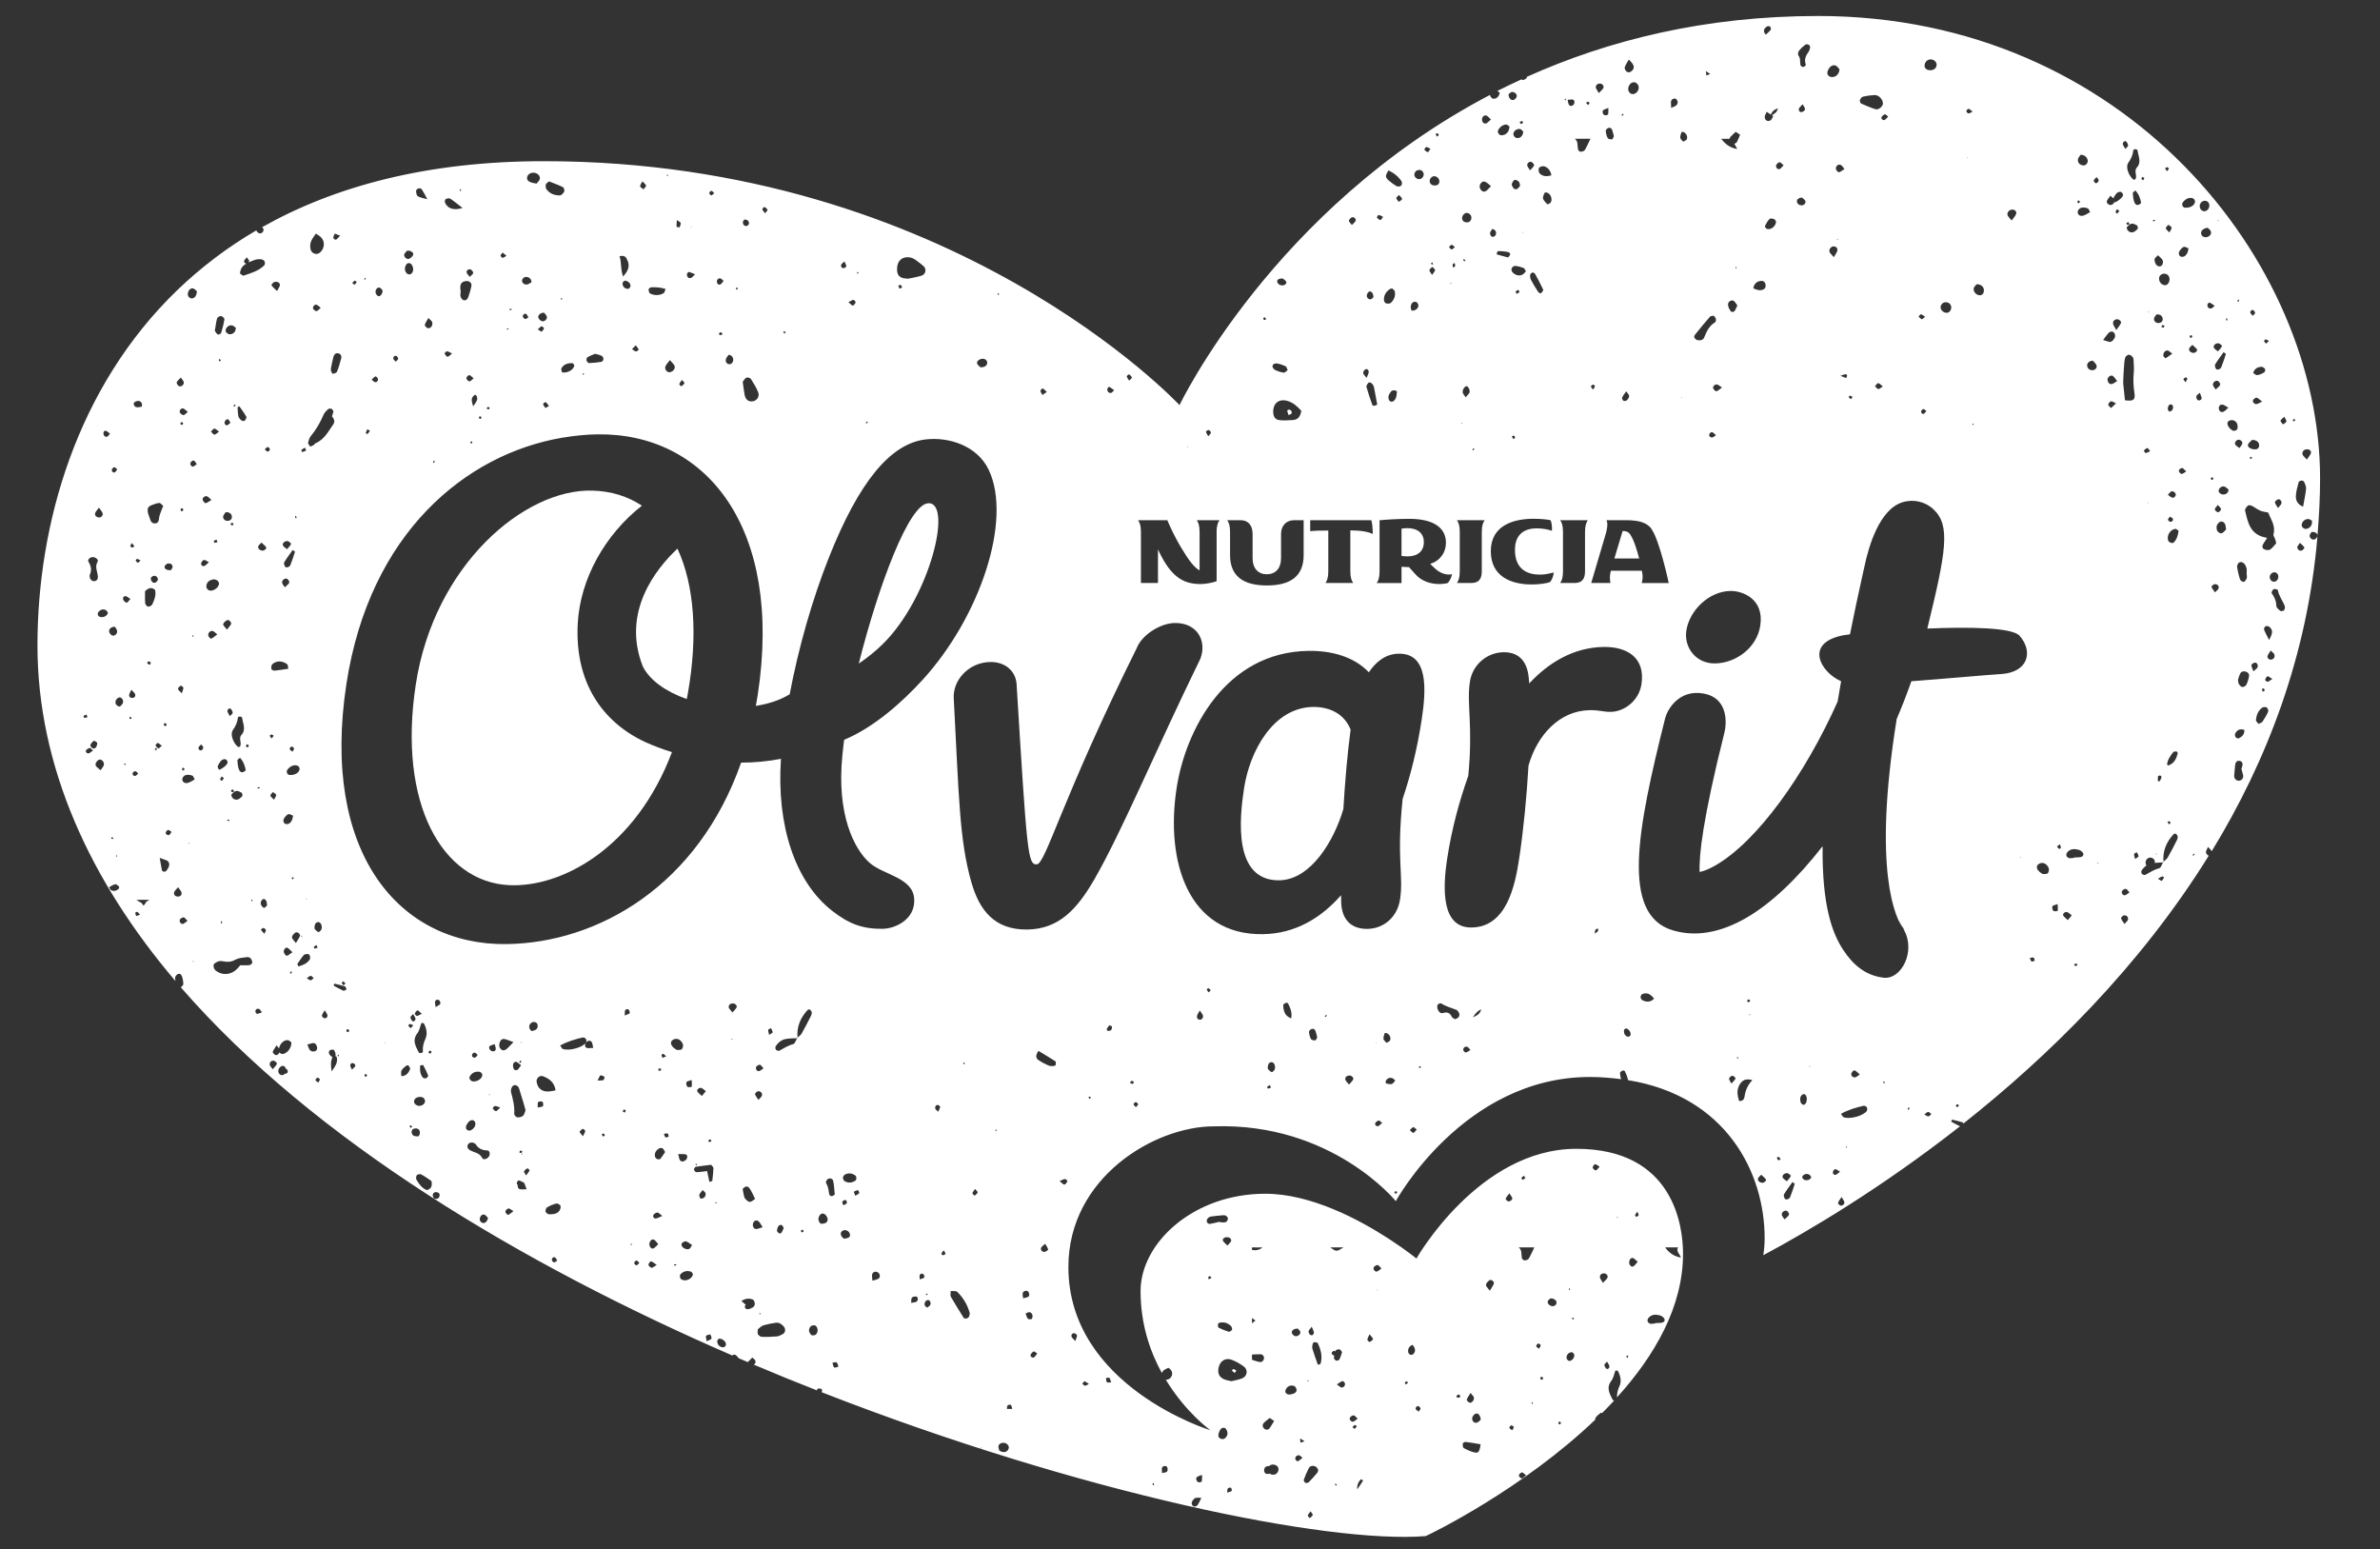
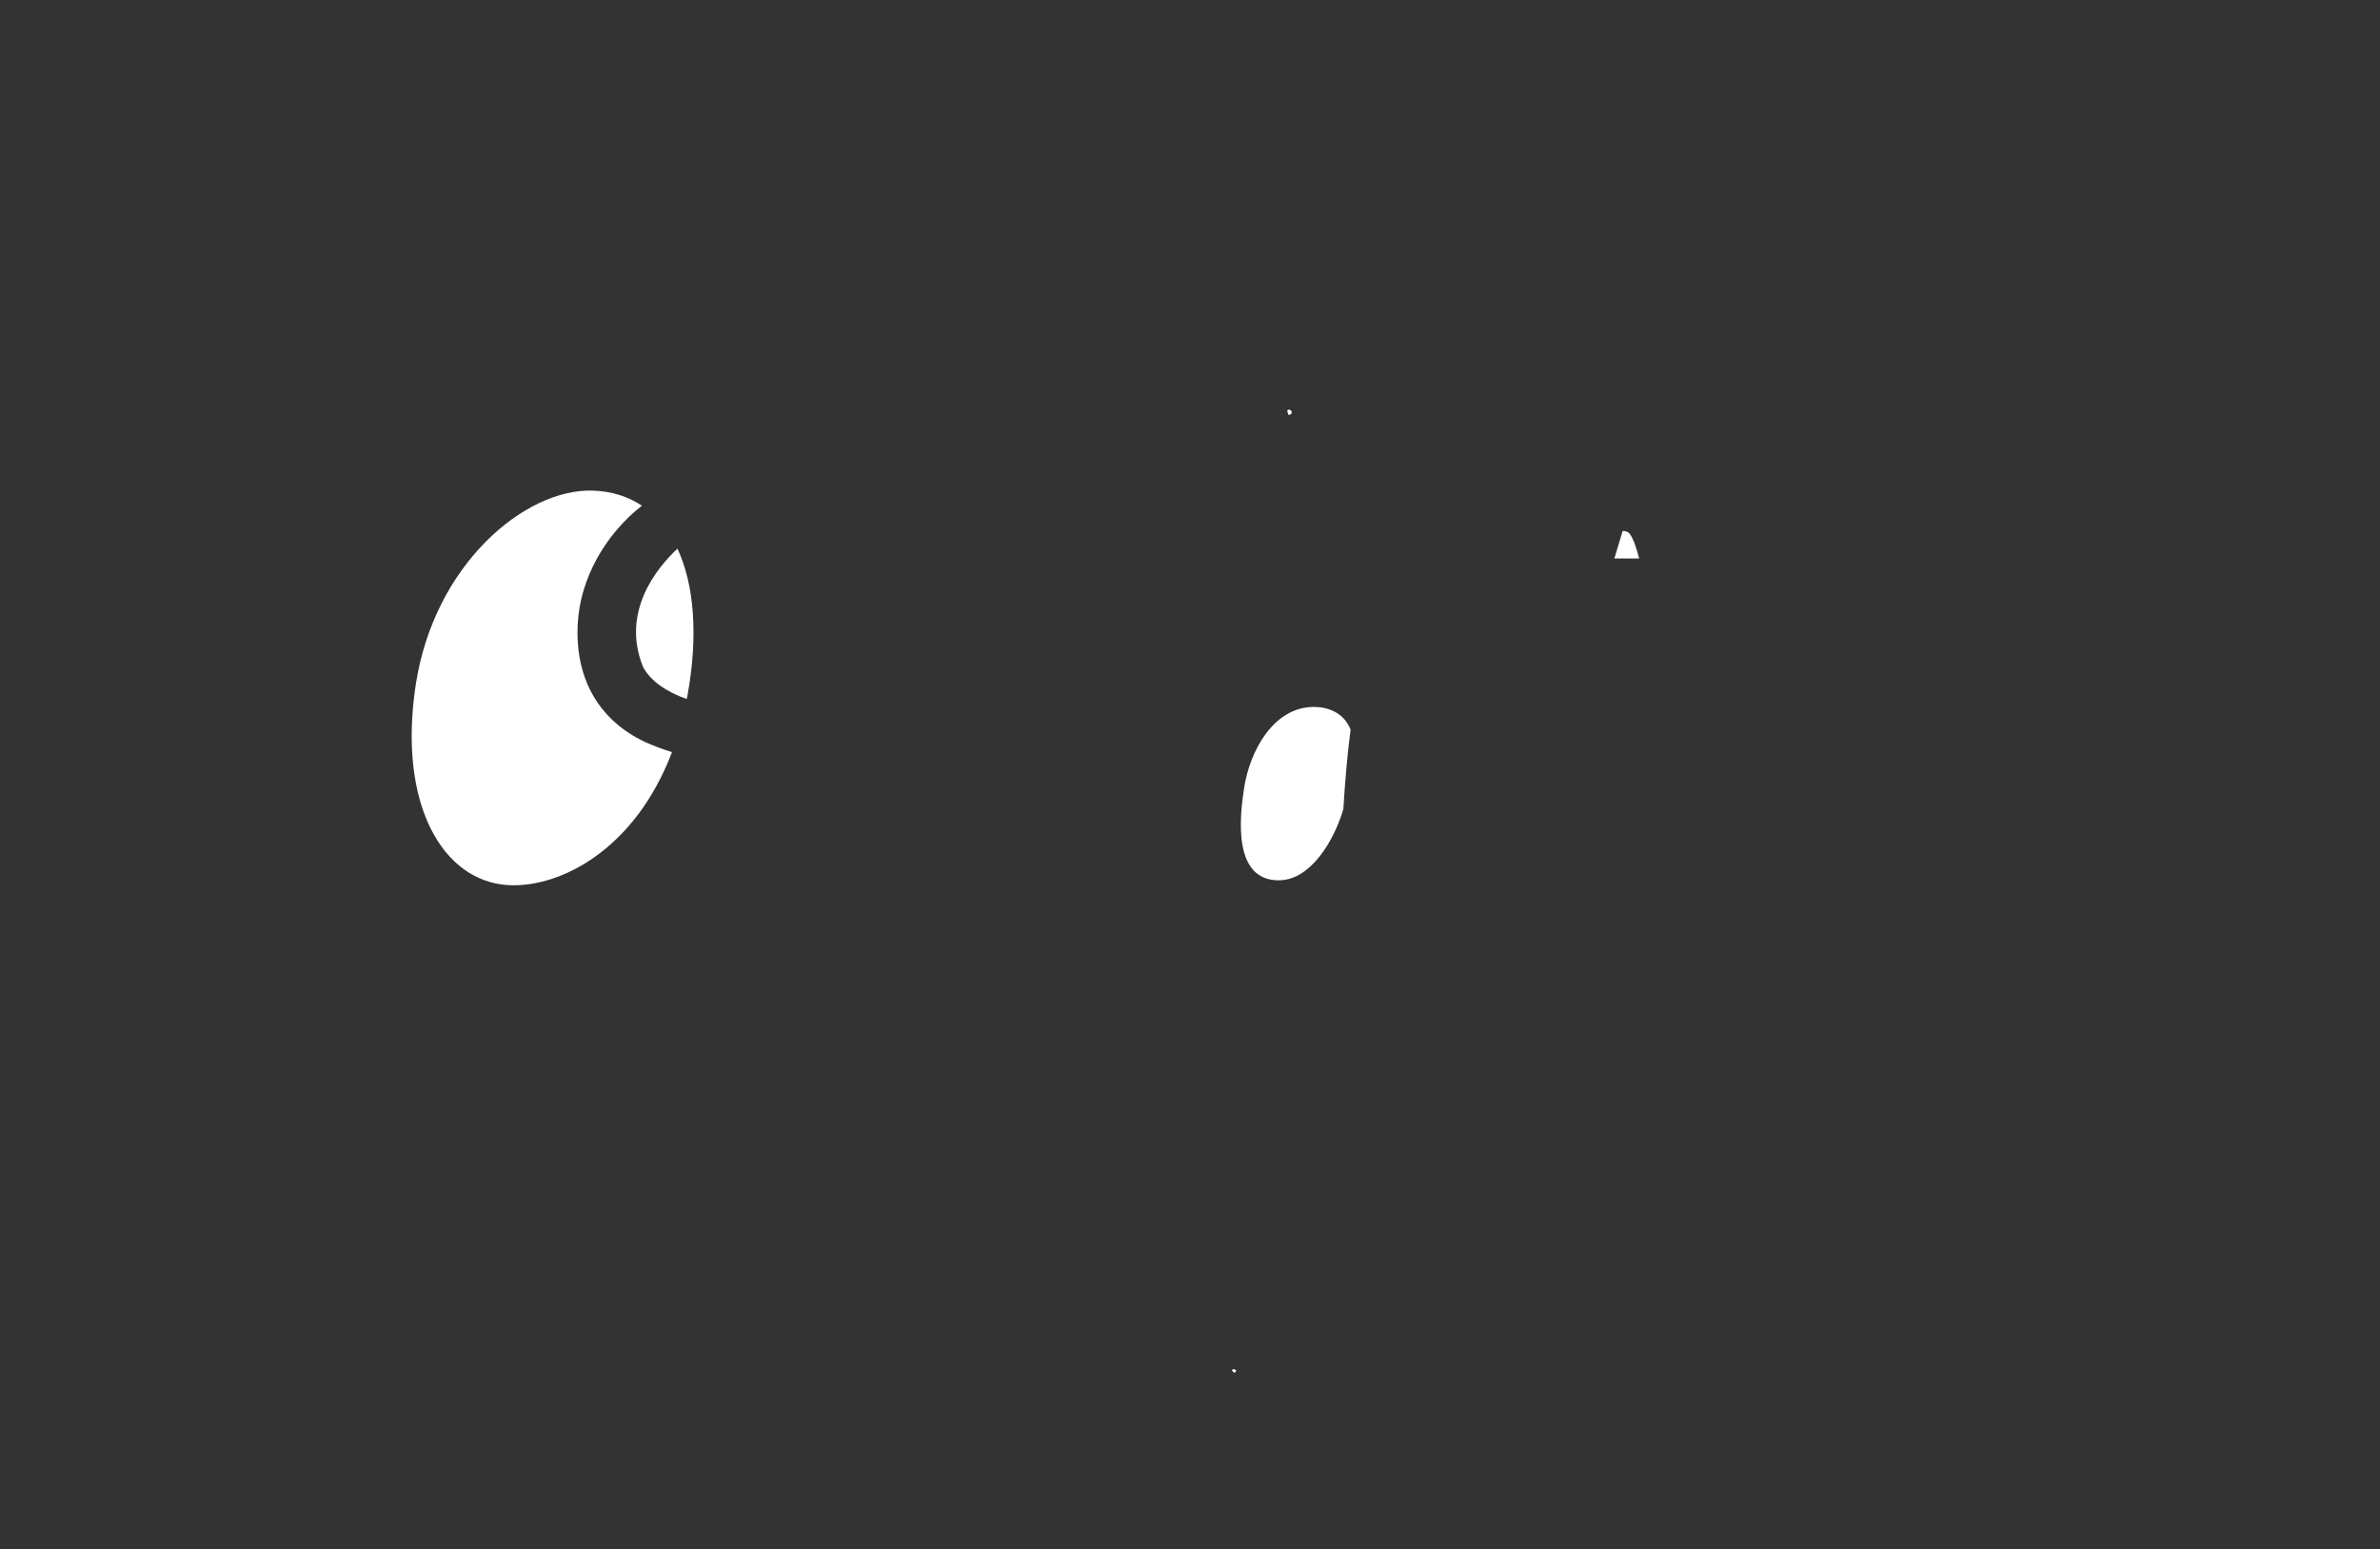
<svg xmlns="http://www.w3.org/2000/svg" id="Layer_1" data-name="Layer 1" viewBox="0 0 338 220">
  <rect x="0" y="0" width="338" height="220" fill="#333333" stroke="none" />
  <defs>
    <style>
      .cls-1 {
        fill: #fff;
      }
    </style>
  </defs>
  <path class="cls-1" d="M229.26,79.31h3.53c-.36-1.39-.8-2.74-1.3-3.45-.23-.33-.64-.49-1.05-.45l-1.17,3.89Z" />
  <path class="cls-1" d="M186.5,100.39c-5.68.07-9.01,6.27-9.82,11.53-.65,4.21-1.6,13.17,4.99,13.09,4.49-.06,7.79-5.63,9.11-10.12.23-3.78.55-7.7,1.03-11.28-1.06-2.64-3.56-3.24-5.32-3.22Z" />
  <path class="cls-1" d="M175.58,194.62c-.15-.08-.28-.18-.44-.21-.04,0-.2.24-.18.25.12.12.26.21.4.31.06-.1.12-.2.22-.35Z" />
-   <path class="cls-1" d="M131.85,71.47c-2.72,0-7.06,11.56-9.89,22.76,1.23-.83,2.38-1.75,3.42-2.78,6.64-6.52,9.97-20.09,6.47-19.99Z" />
  <path class="cls-1" d="M91.28,94.62c.99,2.01,3.35,3.63,6.25,4.65.04-.22.09-.43.13-.65,1.51-8.45.92-15.62-1.45-20.71-3.06,2.87-7.96,9-4.93,16.7Z" />
  <path class="cls-1" d="M183,58.94c.21-.1.38-.12.41-.2.11-.28-.02-.49-.3-.57-.09-.03-.31.1-.31.13.04.21.12.42.19.65Z" />
-   <path class="cls-1" d="M202.21,76.99c0-1.25-.85-1.99-2.36-1.99-.25,0-.6.04-.81.07v3.88c.28.03.57.06.86.06,1.46,0,2.31-.76,2.31-2.02Z" />
-   <path class="cls-1" d="M313.28,121.05c-.03-.18.14-.4.29-.78.26.29.45.44.53.61,7.88-12.88,13.6-27.8,15.02-44.73-.06.18-.24.39-.41.45-.35.12-.75-.22-.7-.58.03-.19.21-.36.27-.47.5-.06.85.19.84.49.22-2.66.37-5.34.37-8.1,0-30.82-27.74-65.67-71.28-65.67-16.1,0-29.81,3.45-41.33,8.62-.06.25-.32.46-.68.48-.02-.03-.06-.07-.1-.11-1.17.54-2.32,1.08-3.45,1.65.13.08.25.19.34.26-.09.55-.49.88-.9.85-.23-.01-.46-.3-.49-.54-30.81,16.15-44.09,44.05-44.09,44.05,0,0-32.22-34.64-90.27-34.64-16.59,0-29.75,3.57-40.03,9.38.07.06.14.12.17.17.16.27-.08.65-.38.7-.24.04-.47-.14-.61-.42-4.18,2.45-7.87,5.28-11.12,8.39-.01.03-.02.05-.04.08,0,0-.01-.01-.02-.02-14.36,13.83-19.89,33.3-19.89,50.5s7.5,33.44,19.6,47.65c-.03-.16-.05-.32-.05-.48,0-.18.22-.45.4-.52.37-.13.53.17.62.47.07.23.1.47.12.6,0,.23.05.39,0,.47-.09.13-.2.25-.33.35,18.85,21.69,48.41,39.31,78.32,52.28.13-.11.28-.16.43-.09.16.08.29.26.48.48.43.18.86.37,1.29.55.27-.28.46-.47.64-.65.15.15.39.29.44.47.07.25-.04.44-.23.54,2.99,1.27,5.98,2.49,8.97,3.66.02-.1.03-.19.08-.22.14-.09.41-.04.59.02.05.02.08.38,0,.45,0,0-.01,0-.02,0,36.77,14.37,71.86,21.55,85.8,20.44.89-.39,13.83-6.72,24.07-16.52,0-.09,0-.18.04-.25.16-.29.47-.51.74-.73.03-.03.12,0,.2.03.59-.58,1.16-1.18,1.72-1.78-.09-.01-.17-.04-.2-.09-.44-.87-.97-1.71-.2-2.72.31-.4.39-.97.58-1.46.14.02.32,0,.35.07.37.67.53,1.49.24,2.11-.27.56-.38,1.08-.37,1.64,5.36-5.92,9.38-12.87,9.38-20.41,0-3.83-1.28-14.89-15.15-14.89s-22.71,15.58-22.71,15.58c0,0-1.48-1.21-3.83-2.74-.01,0-.03,0-.04,0-.03-.02-.06-.06-.1-.09-4.18-2.71-11.03-6.37-17.5-6.37-10.24,0-17.71,7.01-17.71,13.82,0,4.68,1.34,8.58,3.03,11.65.03-.1.07-.19.14-.28.2-.24.56-.34.78-.47.51.28.65.79.45,1.2-.17.35-.51.53-.82.48,2.84,4.69,6.33,7.18,6.33,7.18,0,0-20.16-6.18-20.16-23.17,0-12.76,12.3-19.98,20.63-19.98,16.79-.57,25.87,10.62,25.87,10.62,0,0,9.63-17.63,27.56-17.63,1.57,0,3.03.13,4.43.31-.09-.28-.14-.59-.15-.91,0-.1.23-.25.37-.31.08-.04.28.02.32.09.19.4.37.81.45,1.27,13.89,2.25,19.4,13.09,19.4,22.43,0,.81-.07,1.63-.19,2.43,6.32-3.38,16.73-9.51,27.94-18.31-.43-.2-.84-.43-1.25-.65.03-.1.07-.2.1-.3.51.13,1.02.23,1.51.39.05.02.09.09.12.17,12.09-9.56,25.05-22.25,34.84-38.03-.18-.07-.38-.3-.41-.49ZM238.32,177.14c-.33.56.23.91.4,1.45-1.03-.18-1.71-.71-2.25-1.45h1.86ZM234.11,187.16c.45-.55,1.08-.52,1.67-.35.25.07.57.33.62.55.07.34-.26.49-.6.5-.24,0-.48.02-.73.03,0,.02,0,.03,0,.05-.24.02-.49.08-.71.04-.14-.03-.32-.19-.37-.33-.04-.14,0-.37.11-.49ZM232.54,172.07c.09.24.2.41.17.51-.04.11-.23.16-.35.24-.05-.1-.17-.21-.15-.28.05-.14.17-.25.33-.47ZM231.84,178.64c.21,0,.42.29.74.54-.27.29-.42.56-.65.67-.25.12-.56-.22-.56-.55,0-.33.14-.66.47-.66ZM231.14,192.47s.11.08.1.1c-.02.09-.07.18-.1.27-.07-.07-.13-.13-.2-.2.06-.06.13-.13.2-.18ZM229.82,172.8s-.09.07-.13.07-.08-.06-.11-.09c.08,0,.16.01.24.02ZM228.14,194.37c-.15-.12-.27-.35-.29-.55-.02-.1.19-.24.38-.46.14.27.29.44.33.64.05.25-.25.51-.42.37ZM227.82,180.83c.3,0,.6.35.47.61-.11.23-.35.41-.65.74-.2-.38-.43-.6-.43-.84,0-.32.27-.52.61-.52ZM226.53,165.34c.14-.04.35.17.64.34-.25.25-.38.51-.54.52-.15,0-.42-.23-.44-.38-.02-.16.18-.44.33-.49ZM216.12,209.95c-.16,0-.43-.28-.42-.42.02-.17.26-.41.43-.44.15-.02.33.22.6.41-.28.21-.45.45-.62.44ZM217.54,199.32s-.03-.09-.04-.13l.14-.07c.02.08.04.16.06.24-.05-.01-.12,0-.16-.04ZM223.43,187.12s.07.08.11.12c-.03.05-.08.13-.1.13-.09-.03-.18-.08-.27-.12.09-.05.17-.1.26-.13ZM222.9,182.94s.06.1.08.15c-.03.04-.07.09-.1.13-.03-.05-.08-.1-.08-.15,0-.05.06-.09.1-.13ZM223.26,192.04c.13.02.3.23.31.36.04.44-.3.84-.74.88-.1-.09-.29-.19-.33-.32-.14-.47.3-1,.75-.92ZM221.42,201.86c.09.05.22.07.25.15.03.06-.06.18-.1.27-.09-.04-.23-.06-.25-.12-.02-.08.05-.19.09-.29ZM219.83,184.74c.08-.18.31-.29.4-.37.54.04.85.32.82.66-.02.29-.34.51-.65.45-.4-.08-.71-.44-.57-.74ZM219.17,195.83c-.11.04-.21.08-.32.12-.04-.11-.12-.23-.1-.32.02-.06.23-.14.28-.11.08.05.09.2.14.3ZM218.42,190.8c.11-.03.35.12.38.23.03.12-.13.28-.24.5-.18-.15-.38-.25-.39-.35,0-.13.14-.35.25-.37ZM216.42,166.96c.06.09.12.19.22.34-.14.09-.28.17-.41.26-.06-.1-.19-.25-.16-.29.08-.12.23-.2.35-.3ZM217.9,177.14c-.26.54-.5,1.1-.8,1.61-.09.15-.4.23-.61.24-.12,0-.32-.2-.36-.34-.11-.52.07-1.12-.46-1.51h2.23ZM214.98,202.64c.03.11-.12.27-.22.47-.18-.14-.38-.22-.4-.34-.02-.11.14-.33.24-.35.12-.02.34.11.37.22ZM214.35,169.47c.21.33.39.5.42.69.03.25-.39.53-.64.42-.13-.06-.33-.28-.3-.36.09-.23.27-.41.52-.76ZM211.52,181.8c.23-.15.71.18.64.45-.08.3-.31.57-.58,1.04-.28-.39-.57-.62-.55-.82.02-.24.27-.51.5-.66ZM209.63,200.73c.3-.07.62.28.66.88-.14.11-.32.36-.55.42-.32.08-.59-.12-.66-.46-.07-.33.23-.76.55-.83ZM208.85,197.81c.24.32.44.48.47.67.06.34-.29.77-.59.72-.17-.03-.45-.33-.43-.43.08-.29.3-.54.55-.96ZM208.17,204.77c.66.07,1.32.2,2.1.33-.13,1.03-.32,1.3-.87,1.16-.53-.13-1.04-.36-1.52-.62-.13-.07-.17-.43-.14-.64.01-.1.29-.25.43-.24ZM207.26,198.01c.04.11.08.22.14.39-.16.04-.31.1-.45.09-.04,0-.13-.27-.11-.29.12-.09.27-.13.41-.19ZM201.44,199.69c.13.04.29.21.3.33,0,.12-.15.26-.27.44-.17-.14-.34-.22-.4-.35-.1-.2.15-.49.37-.43ZM200.58,190.97c.43.45.48.85.21,1.24-.08.12-.31.22-.45.19-.13-.02-.31-.2-.34-.34-.09-.45.05-.83.59-1.09ZM199.78,196.14c.06.08.12.16.19.24-.12.08-.23.16-.35.23-.04-.1-.12-.22-.09-.29.03-.08.17-.12.26-.18ZM173.39,204.32c-.36-.12-.41-.42-.33-.74.06-.23.18-.45.22-.53.29-.4.68-.37.86-.08.22.34.26.69.04,1.04-.18.29-.45.42-.78.32ZM174.28,211.98c.03-.28,0-.49.09-.6.08-.1.35-.17.43-.11.1.07.17.32.12.44-.03.09-.26.12-.65.26ZM184.27,207.53s-.31-.21-.32-.33c-.02-.34.21-.56.55-.54.12,0,.24.18.48.37-.28.21-.48.4-.71.51ZM186.02,215.59c-.1-.12-.31-.27-.29-.37.04-.18.21-.34.39-.6.17.26.35.44.32.52-.08.18-.27.3-.42.45ZM187.08,209.14c-.39.46-.78.91-1.21,1.34-.1.1-.36.15-.49.09-.12-.06-.26-.32-.22-.43.2-.56.44-1.12.71-1.65.19-.37.73-.44,1.1-.13.12.1.18.29.25.41-.06.16-.07.3-.14.38ZM189.44,192.88c0-.13.02-.27.04-.41-.01,0-.03.02-.04.01-.13-.01-.33-.2-.33-.3,0-.13.17-.31.3-.35.05-.01.11.03.2.1.01-.03.02-.07.03-.1.06-.14.38-.23.59-.22.12,0,.23.24.37.4-.12.35-.21.7-.37,1.02-.06.12-.31.23-.44.2-.14-.03-.34-.24-.34-.36ZM189.78,210.99c-.07-.06-.14-.13-.21-.19.03-.04.06-.09.09-.13.07.06.14.12.19.19.01.02-.05.09-.08.13ZM192.39,202.91s-.18-.12-.33-.23c.12-.12.22-.26.35-.32.05-.03.18.11.28.17-.09.13-.18.27-.29.38ZM195.56,183.24v-.1s.11.06.11.06l-.11.04ZM195.11,179.96c.09-.16.36-.33.53-.32.16.01.31.27.55.5-.3.2-.46.39-.66.43-.28.06-.57-.35-.43-.62ZM194.5,189.48c.26.35.51.54.48.67-.03.17-.27.33-.46.42-.05.03-.33-.21-.33-.32,0-.19.14-.38.31-.78ZM193.49,210.41c-.25.35-.48.72-.73,1.08-.08-.57.14-1.03.52-1.44.05.13.43.06.21.36ZM191.71,201.32c.1-.17.35-.34.52-.33.17,0,.32.25.58.47-.29.2-.45.39-.64.43-.28.06-.6-.33-.46-.57ZM191,196.43c.1.26-.19.65-.46.61-.19-.03-.35-.21-.68-.44.36-.23.56-.4.79-.48.08-.03.29.17.34.31ZM190.79,177.14c-.97.63-1.01.63-1.86,0h1.86ZM187.15,190.74c.44.94.7,1.91.38,2.95,0,.03-.11.04-.37.12-.28-.81-.56-1.54-.78-2.29-.06-.21,0-.48.05-.71.02-.09.17-.22.26-.21.16,0,.41.04.46.15ZM186.29,188.41c.15.4.28.59.3.79.02.27-.18.48-.43.4-.16-.05-.32-.33-.33-.51,0-.17.21-.33.46-.68ZM185.8,196s.03.08.05.13c-.04.01-.1.04-.12.03-.03-.03-.03-.08-.05-.13.04-.01.1-.04.11-.03ZM184.69,204.88c-.02-.21-.03-.41-.05-.62.21.14.41.28.62.41-.19.07-.38.14-.57.21ZM184.33,188.69c.08.11.3.27.34.46.07.32-.37.68-.75.59-.19-.05-.42-.28-.46-.46-.07-.34.34-.64.87-.6ZM183.41,196.75c.34-.01.6.14.7.48.1.37-.12.58-.43.69-.23.08-.48.1-.56.12-.49-.02-.68-.36-.54-.67.16-.37.43-.6.84-.61ZM181.57,208.65c0,.43-.36.82-.85.77-.14-.01-.28-.08-.41-.15-.14.02-.35.08-.52.01-.31-.13-.36-.69-.08-.95.11-.1.32-.14.5-.13.12-.11.27-.19.44-.21.5-.07.92.24.92.66ZM180.33,201.37c.21.14.41.28.62.41-.22.35-.41.72-.66,1.06-.18.25-.58.24-.79,0-.24-.26-.23-.56,0-.8.25-.25.55-.46.83-.68ZM179.5,192.97c-.09.34-.34.5-.67.44-.35-.07-.68-.2-1.03-.31v-.74c.42-.02.83-.06,1.25-.04.31.01.52.35.45.65ZM177.8,187.91v-.74c.16.12.33.24.49.36-.16.13-.33.26-.49.39ZM177.99,177.14c.43.02.87,0,1.3,0-.43.38-.94.46-1.49.37.08-.11-.19-.39.19-.37ZM176.44,195.72c-.5.22-1.06.29-1.54.42-.3-.07-.55-.1-.78-.17-.93-.28-1.28-.89-1.04-1.83.22-.88.96-1.36,1.82-1.05.62.23,1.22.58,1.75.97.61.46.5,1.35-.21,1.66ZM174.53,189.13c-.5-.16-1-.35-1.47-.59-.09-.05-.11-.32-.09-.48,0-.08.14-.21.24-.23.63-.13,1.19.04,1.64.51.1.11.09.32.14.51-.17.11-.35.31-.45.27ZM174.85,176.17c-.01.21-.29.4-.53.71-.28-.29-.53-.46-.64-.68-.12-.25.2-.52.55-.51.33,0,.63.15.61.48ZM171.4,173.53c-.05-.14,0-.37.1-.49.1-.13.29-.25.45-.28.6-.09,1.21-.14,1.81-.19.31-.03.66.25.62.52-.05.35-.28.52-.63.51-.12,0-.24-.03-.66-.08-.25.06-.77.2-1.3.29-.12.02-.35-.15-.4-.28ZM171.69,181.68c-.04-.1-.13-.22-.1-.31.02-.07.17-.11.26-.16.07.08.14.16.2.24-.12.08-.24.15-.36.23ZM169.97,209.77c.13-.14.37-.17.74-.32-.01.43.02.69-.05.93-.02.08-.31.15-.45.11-.27-.07-.43-.52-.25-.71ZM169.45,212.99c.27-.32.33-.33,1.16-.28-.17.35-.3.67-.49.96-.22.31-.6.36-.76.13-.21-.29-.12-.56.09-.81ZM165.03,208.42c.1-.27.61-.32.73-.07.08.17.09.48-.01.62-.1.13-.38.13-.72.22,0-.35-.07-.59,0-.77ZM163.81,210.6c.03.09.06.19.09.28-.05.02-.09.04-.14.06-.03-.09-.07-.18-.1-.28,0,0,.09-.04.14-.06ZM157.53,195.65c.13.14.16.36.28.66-.3,0-.56.05-.61-.02-.1-.16-.1-.39-.14-.59.16-.02.4-.11.47-.04ZM154.01,196.17c.12-.02.26.14.63.36-.26.13-.41.26-.55.25-.13-.01-.25-.18-.38-.27.1-.12.18-.32.3-.33ZM152.57,189.33c.14.01.36.19.38.31.02.19-.11.39-.24.8-.29-.33-.5-.47-.54-.65-.06-.26.12-.49.41-.46ZM314.66,55.31c-.19-.3-.38-.48-.39-.67-.03-.36.42-.68.73-.53.16.08.35.41.3.53-.09.23-.35.39-.63.67ZM315.43,72.32c-.01.16-.28.42-.44.42-.16,0-.43-.25-.45-.41-.01-.16.23-.34.44-.63.21.28.45.46.44.62ZM314.34,67.89c-.04.09-.07.19-.11.28l-.28-.12c.04-.09.06-.22.13-.27.04-.03.17.07.26.1ZM314.57,84.12c-.23-.34-.44-.55-.5-.79-.02-.09.31-.38.49-.38.31,0,.61.21.52.58-.04.19-.27.33-.51.59ZM315.55,75.71c-.31.12-.72-.24-.75-.62-.02-.18-.02-.39.06-.53.11-.2.29-.44.49-.48.32-.07.59.13.69.46.05.17.06.36.1.65-.17.16-.34.42-.58.52ZM315.69,70.22c-.32-.01-.64-.3-.61-.55.04-.34.43-.68.8-.58.25.07.45.31.61.42,0,.47-.36.73-.8.71ZM317.94,110.87c-.38,0-.68-.33-.65-.72.04-.48.1-.95.13-1.43.04-.48.26-.74.64-.67.37.07.47.33.4.68-.03.12-.07.23-.14.48.06.23.18.57.25.92.07.38-.26.74-.62.74ZM317.99,104.83c-.11.06-.37,0-.46-.11-.1-.11-.17-.36-.12-.49.26-.57.69-.79,1.32-.58.06.62-.31.93-.73,1.18ZM319.02,97.24c-.08.17-.39.34-.58.32-.19-.02-.38-.26-.5-.45-.09-.14-.07-.35-.1-.58.08-.26.15-.56.28-.83.15-.32.44-.42.77-.34.32.08.57.32.51.66-.07.42-.19.84-.38,1.22ZM319.74,94.44c.01-.13.32-.33.5-.34.29-.02.5.36.37.66-.08.18-.29.3-.58.58-.15-.41-.31-.66-.29-.89ZM321.3,102.5c-.09.13-.3.17-.56.3-.13-.19-.38-.39-.36-.55.07-.68.3-1.32.87-1.74.16-.12.51-.14.66-.04.15.09.27.45.2.61-.22.5-.51.97-.82,1.43ZM322.24,90.87c-.31-.63-.55-1.05-.71-1.48-.04-.11.08-.37.2-.44.12-.07.38-.06.49.02.58.45.61.86.03,1.9ZM322.35,82.07c-.08-.36.22-.74.58-.8.29-.04.6.21.63.53.04.4-.22.79-.57.8-.37.02-.57-.21-.64-.54ZM321.63,98.08c-.09.05-.19.11-.28.16-.05-.13-.09-.26-.14-.4.1-.02.24-.1.29-.06.08.05.09.19.13.3ZM322.02,96.82c-.1.02-.35-.22-.33-.29.06-.19.19-.44.34-.49.13-.04.34.18.68.38-.34.21-.5.37-.69.4ZM322.62,93.66c-.27.09-.66-.17-.6-.46.05-.25.25-.47.47-.82.25.27.47.41.52.59.08.3-.05.58-.38.69ZM324.31,86.73c-.15.05-.39.09-.49,0-.22-.18-.53-.44-.54-.67-.02-.7-.26-1.27-.66-1.82-.07-.09.11-.49.26-.57.16-.08.6.04.61.12.14.85.7,1.51.99,2.29.04.1,0,.24,0,.35-.06.1-.1.27-.19.29ZM326.87,78.19c-.33.08-.58-.17-.62-.46-.02-.16.2-.35.39-.64.29.29.51.45.63.67.03.06-.24.39-.41.43ZM327.55,75.11c-.29.05-.65-.21-.67-.48-.03-.46.38-.92.92-.93.2,0,.4.18.53.24.1.61-.27,1.08-.77,1.16ZM327.58,63.8c.35-.02.66.18.62.49-.04.29-.32.55-.59.97-.29-.33-.55-.51-.61-.73-.11-.38.2-.71.59-.73ZM326.44,68.5c.07-.27.63-.35.76-.1.16.31.32.68.3,1-.07.78-.25,1.56-.42,2.55-.82-.32-1.04-.91-1.03-1.49.02-.66.23-1.31.39-1.96ZM325.79,59.46c.07.08.13.16.2.23-.09.06-.19.11-.28.16,0,0-.1-.11-.09-.14.04-.09.11-.17.17-.25ZM324.41,59.17c.15.34.34.56.3.69-.06.17-.31.28-.48.41-.13-.17-.36-.35-.35-.51,0-.16.27-.31.54-.59ZM323.54,70.9c.25-.07.55.31.46.6-.06.19-.25.34-.48.65-.21-.37-.42-.59-.44-.82-.01-.14.27-.37.46-.43ZM321.73,48.2c.14.01.28.11.5.21-.19.18-.3.29-.41.39-.1-.12-.23-.22-.28-.35-.02-.05.13-.25.19-.25ZM321.68,52.41c.06.08-.02.41-.12.47-.3.18-.64.34-.99.39-.18.03-.4-.2-.58-.3.19-.66.65-.83,1.14-.89.18-.02.43.17.56.33ZM321.25,57.03c-.38.18-.57.33-.77.35-.32.04-.63-.3-.51-.55.08-.17.36-.39.5-.36.23.05.43.29.79.56ZM320.01,44.05c.13.08.25.26.25.39,0,.12-.18.24-.32.41-.15-.18-.3-.29-.35-.42-.07-.24.22-.5.42-.38ZM319.84,62.47c.62,0,1,.32,1,.77,0,.35-.21.56-.55.57-.62.03-1.19-.35-1.03-.7.12-.28.44-.48.58-.64ZM319.85,64.98c-.06.07-.11.15-.18.2-.02.02-.14-.04-.14-.06,0-.09.03-.18.04-.27.09.04.18.08.28.12ZM319.25,71.79c.13-.1.48-.01.67.1,1.08.69,1.08.7,2.19.89.38.97,1.1,1.88.76,3.09-.05.19.16.45.24.68.06.17.09.35.15.6-.28.29-.52.67-.87.89-.2.13-.6.08-.84-.04-.33-.16-.3-.49-.11-.79.13-.2.26-.4.53-.83-2.45-.38-2.72-2.19-3.13-3.87-.05-.2.21-.56.42-.72ZM319.05,80.71c.05.29.01.6.01.9,0,0,.02,0,.02,0,0,.18.05.38-.01.53-.09.2-.25.46-.42.49-.15.03-.47-.17-.52-.34-.19-.56-.33-1.15-.42-1.74-.03-.2.08-.5.23-.63.27-.21.59-.08.8.15.15.17.26.41.3.63ZM318.45,62.97c-.04.2-.22.37-.4.66-.27-.21-.5-.31-.6-.49-.15-.26.09-.63.4-.69.28-.06.65.23.6.52ZM317.85,42.52s.14.05.14.07c-.02.1-.06.19-.09.29-.05-.02-.15-.06-.15-.07.03-.1.07-.19.11-.29ZM317.78,60.76c-.05.11-.07.27-.16.31-.14.08-.36.15-.48.1-.59-.28-.98-.95-.73-1.29.11-.15.44-.25.64-.22.53.1.77.5.73,1.09ZM315.72,58.49c-.32.1-.57-.12-.61-.46-.04-.35.18-.6.5-.57.24.02.47.22.86.43-.34.29-.52.53-.75.6ZM316.25,45.18c.03.09.06.18.09.28-.05.02-.1.05-.15.07-.03-.1-.06-.19-.08-.29,0-.01.09-.04.14-.06ZM316.11,50.28c-.2.63-.41,1.26-.65,1.87-.11.29-.61.44-.74.24-.12-.17-.22-.49-.13-.64.36-.6.79-1.16,1.2-1.74.16.13.33.23.32.27ZM315.01,31.22c.03.06.06.11.09.17-.05-.02-.09-.04-.14-.05.02-.04.03-.08.05-.12ZM315.08,48.75c.18.02.5.34.48.4-.1.25-.32.44-.57.75-.26-.22-.49-.33-.58-.51-.15-.31.24-.69.67-.64ZM314.04,43.8c-.36.06-.56-.16-.56-.5,0-.12.24-.36.29-.34.23.09.44.26.75.45-.23.2-.34.37-.47.39ZM313.18,28.51c.36.02.63.37.58.76-.06.49-.43.8-.85.71-.34-.07-.57-.46-.5-.84.07-.38.4-.65.76-.62ZM309.97,28.78c.38-.58,1.07-.85,1.55-.57.12.07.23.32.21.46-.09.54-.72.88-1.44.82-.3-.02-.49-.45-.32-.7ZM311.33,47.71c.02.09-.06.2-.1.3-.09-.05-.19-.1-.28-.15.04-.09.08-.18.12-.28.09.04.25.07.26.13ZM308.52,70.68c-.19-.04-.36-.22-.65-.42.26-.24.4-.48.57-.5.17-.02.44.15.52.32.14.26-.16.66-.44.6ZM308.59,73.69c.06.28-.15.44-.41.4-.12-.01-.29-.21-.29-.32,0-.12.17-.25.3-.4.17.12.38.2.4.32ZM308.62,57.82c-.02.31-.14.59-.58.63-.06-.13-.2-.28-.18-.42.03-.3.12-.63.51-.6.1,0,.26.26.25.39ZM307.88,108.71s-.07-.09-.12-.17c.08-.67.47-1.21.88-1.73.08-.1.32-.1.48-.09.06,0,.17.21.15.3-.21.76-.53,1.45-1.38,1.69ZM308.26,116.87c-.08.07-.15.14-.23.2-.07-.12-.15-.23-.22-.35.1-.04.21-.12.29-.1.07.02.11.16.16.24ZM307.54,50.88s-.3-.22-.31-.35c-.04-.42.24-.78.6-.76.18.01.35.23.67.45-.41.29-.66.5-.95.65ZM305.9,45.26c.03-.24.26-.46.36-.61.51-.05.86.24.88.61.02.36-.19.56-.52.61-.38.06-.76-.24-.71-.61ZM306.3,121.23l-.07.14-.07-.14h.14ZM306.47,110.25c.01-.06.21-.14.31-.12.08.01.22.18.2.23-.07.22-.18.42-.27.6-.16-.03-.26-.04-.26-.05,0-.22-.02-.45.02-.66ZM306.96,46.43c.04-.09.07-.25.13-.26.09-.02.21.06.31.1-.05.09-.09.19-.14.28-.1-.04-.2-.08-.3-.12ZM308.4,32.32c.04.15-.15.36-.31.69-.26-.29-.5-.44-.51-.6,0-.16.23-.33.36-.49.16.13.42.24.47.4ZM307.76,23.73c.1.06.19.13.29.19-.1.13-.19.27-.29.4-.1-.13-.2-.26-.3-.4.1-.07.2-.13.29-.2ZM308.1,39.77c-.04.43-.33.76-.66.73-.49-.03-.86-.51-.81-1.03.03-.36.4-.64.79-.6.46.04.73.4.69.9ZM306.48,36.25c.28.29.55.47.66.72.08.17.03.5-.08.66-.22.3-.6.24-.81,0-.18-.2-.28-.54-.27-.82,0-.16.27-.32.5-.57ZM305.99,31.21s.06.08.09.13c-.09.04-.18.08-.27.1-.02,0-.06-.08-.09-.13.09-.04.18-.08.28-.1ZM305.18,44.26v.13s-.15-.07-.15-.07l.15-.05ZM305.36,64.07c-.26.11-.45.25-.64.26-.08,0-.28-.33-.25-.36.13-.15.31-.29.5-.35.06-.02.2.22.39.45ZM305.12,71.33v.11s-.11-.05-.11-.05l.11-.05ZM302.97,21.32c0-.06.19-.15.3-.14.1,0,.28.09.29.16.11.82.6,1.7-.08,2.44-.5.55.14,1.21-.25,1.7-.11.02-.2.06-.23.04-.67-.51-1.17-1.79-.76-2.38.4-.57.66-1.13.73-1.81ZM302.06,32.24c.21-.19.43-.45.68-.48.24-.04.53.14.78.27.06.03.05.21.1.44-.17.14-.36.39-.61.48-.36.13-.71,0-.91-.36-.05-.09-.09-.29-.05-.33ZM301.97,31.66c.11-.04.23-.12.31-.09.07.02.09.18.14.28-.1.04-.22.12-.29.09-.08-.04-.11-.18-.16-.28ZM301.93,20.08c.16.13.27.37.3.58.02.11-.2.25-.4.49-.16-.29-.31-.48-.35-.68-.05-.26.28-.53.45-.39ZM299.72,27.8c.17.16.31.27.42.38.04-.12.09-.24.17-.35.19-.29.39-.61.82-.59.2,0,.43.31.36.52q-.15.47-1.12.99s-.06-.06-.09-.09c-.07.23-.27.43-.52.45-.28.03-.63-.28-.55-.55.08-.25.29-.45.51-.77ZM300.99,29.94l-.29.4c-.09-.07-.27-.15-.26-.2.03-.15.13-.29.21-.44.15.11.24.17.33.24ZM295.48,21.98c.55-.01.95.36,1.01.8.05.38-.29.75-.65.71-.46-.05-.81-.39-.74-.87.04-.25.28-.47.38-.64ZM295.11,28.45c.09.05.23.07.26.14.03.07-.06.18-.1.28-.09-.04-.23-.07-.24-.13-.02-.08.05-.19.09-.29ZM285.86,29.76c.33.05.57.3.46.63-.1.29-.35.53-.63.92-.28-.35-.53-.54-.59-.78-.11-.4.34-.83.76-.76ZM280.72,40.37c.65-.02,1.06.39,1.03.93-.02.33-.2.6-.55.63-.47.03-.96-.45-.91-.95.03-.24.3-.45.42-.61ZM280.3,60.28s-.07.05-.11.08c-.03-.06-.06-.11-.09-.17.05,0,.1-.03.14-.02.03.01.05.07.07.11ZM279.55,15.45c.1-.03.25.15.59.39-.26.13-.42.28-.56.27-.13-.01-.33-.2-.33-.31,0-.12.17-.31.3-.35ZM279.46,22.37v.1s-.11-.06-.11-.06l.11-.03ZM276.23,42.93c.46-.07.86.25.88.7.02.4-.27.77-.6.79-.45.02-.86-.31-.91-.73-.04-.35.25-.71.63-.77ZM274.12,8.44c.46-.04.88.29.91.71.03.44-.3.78-.81.82-.52.05-.93-.25-.9-.67.03-.47.36-.83.8-.86ZM273.57,58.37c-.14.16-.22.32-.34.39-.19.1-.47-.16-.39-.38.04-.13.21-.29.33-.29.12,0,.24.16.4.28ZM272.79,44.63c.18.03.35.18.61.34-.24.19-.4.4-.47.37-.18-.07-.31-.25-.46-.38.11-.11.23-.34.33-.32ZM268.15,16.57c-.21.2-.34.38-.52.47-.2.1-.53-.2-.43-.4.09-.18.3-.33.49-.42.07-.03.24.17.47.35ZM267.39,54.88c-.3.18-.49.39-.64.37-.18-.03-.32-.27-.47-.41.15-.15.3-.42.46-.43.17,0,.34.24.65.47ZM264.57,13.73c.54-.13,1.09-.2,1.64-.23.59-.03,1.18.58,1.2,1.18.01.42-.61.96-1.04.83-.7-.21-1.37-.5-2.04-.8-.12-.05-.24-.35-.2-.48.07-.2.26-.46.44-.51ZM262.69,56.18c.14.02.26.11.4.17-.09.15-.14.24-.19.33-.12-.08-.26-.14-.35-.25-.02-.02.11-.26.15-.25ZM262.32,53.26c0,.15-.08.29-.12.43-.14-.06-.28-.11-.82-.32.37-.13.52-.21.67-.23.09-.01.27.08.27.12ZM261.95,24c-.34.2-.56.42-.81.46-.11.02-.38-.29-.41-.47-.06-.4.36-.74.69-.57.18.09.3.32.53.59ZM260.95,34.02s-.08-.06-.11-.09c.08,0,.16.02.24.02-.04.02-.09.05-.13.07ZM260.95,35.52c-.04.3-.28.57-.51,1-.29-.35-.54-.53-.62-.76-.11-.34.22-.76.55-.77.35-.01.61.22.57.53ZM259.6,9.99c.25-.57.7-.86,1.13-.66.24.11.39.4.51.52-.06.81-.71,1.24-1.33,1.05-.06-.02-.11-.05-.16-.09-.29-.23-.28-.53-.15-.82ZM255.5,7.2c.25-.33.58-.62.91-.87.1-.08.34-.03.49.03.08.03.11.19.18.35-.06.19-.09.45-.23.64-.41.56-.66,1.13-.39,1.84.02.06-.21.31-.34.32-.14.01-.39-.13-.42-.25-.11-.46.05-.95-.3-1.39-.1-.13-.04-.51.09-.67ZM256.35,15.53c-.04.17-.3.37-.49.39-.28.03-.46-.22-.38-.49.06-.19.27-.33.53-.63.17.34.37.56.33.72ZM255.9,28.05c.11.11.38.26.49.49.12.27-.19.62-.5.62-.33,0-.59-.14-.69-.49-.08-.28.18-.57.7-.62ZM253.3,23.48c-.25.24-.38.45-.57.53-.27.11-.6-.26-.48-.56.07-.18.3-.4.48-.41.15-.01.33.24.57.44ZM252.5,15.37c-.11.48-.37.74-.87.99.07.04.13.09.2.13-.12.2-.2.47-.37.59-.43.27-.88-.02-.83-.53.02-.23.18-.45.27-.67.19.13.38.25.57.38.36-.59.45-.65,1.03-.88ZM252.23,31.51c-.07.67-.75,1.17-1.31.99-.13-.04-.31-.32-.27-.4.18-.37.39-.74.67-1.02.1-.1.46-.03.66.05.13.05.19.28.26.38ZM250.9,3.78c.11-.08.37-.09.47-.01.1.08.17.37.11.45-.2.26-.46.47-.71.71-.47-.54-.22-.88.13-1.16ZM250.11,39.89c.34-.03.57.18.63.51.06.32-.05.6-.37.73-.48.18-.91.03-1.37-.19.12-.69.52-.99,1.1-1.05ZM249.99,88.84c-.48,3.15-3.46,5.33-6.43,5.37-2.71.04-4.44-2.27-4.07-4.67.44-2.84,3.19-5.58,6.28-5.62,1.7-.02,4.8,1.13,4.22,4.92ZM242.75,61.66c.04-.13.28-.32.38-.3.18.05.33.24.57.44-.27.17-.42.33-.56.33-.28,0-.47-.2-.39-.47ZM246.74,43.37c-.17.34-.26.63-.44.85-.07.08-.4.1-.46.03-.18-.22-.32-.49-.4-.76-.09-.3-.01-.61.3-.76.14-.07.4-.09.49,0,.2.17.34.43.5.65ZM246.47,38.1c0-.07.02-.13.03-.2.04.02.08.04.12.05,0,.04,0,.1-.02.12-.03.03-.09.02-.13.03ZM245.63,19.7c.03-.08.03-.16.1-.24.25-.26.51-.5.77-.74.21.14.41.28.62.41-.14.33-.26.68-.43,1-.08.15-.23.24-.39.28.12.24.31.47.4.75-1.03-.18-1.71-.71-2.25-1.45h1.2ZM244.55,55.03c-.35.25-.55.48-.79.53-.13.03-.4-.24-.46-.42-.09-.27.25-.6.55-.54.2.04.37.22.7.43ZM242.89,10.51c-.19.07-.38.14-.57.21-.02-.21-.03-.41-.05-.62.21.14.41.28.62.41ZM240.66,47.61c.71-.9,1.44-1.78,2.19-2.64.09-.11.33-.09.53-.14.11.16.27.29.3.44.03.16,0,.44-.11.5-.84.5-1.21,1.3-1.55,2.16-.14.35-.54.46-.95.37-.31-.07-.59-.46-.41-.68ZM238.78,18.76s.23-.05.33,0c.4.19.61.68.43,1.04-.07.13-.28.19-.49.32-.16-.19-.4-.35-.42-.53-.03-.26.08-.55.16-.82ZM238.88,56.49l-.09-.02.07-.09.03.11ZM237.34,14.32c.08-.3.57-.43.74-.23.22.26.25.58.01.84-.14.15-.38.21-.75.4-.01-.47-.08-.76-.01-1.01ZM234.55,75.14c1.16,1.65,2.44,7.66,2.44,7.66h-3.84s.12-.38.13-.79c0-.42-.06-.69-.11-.96h-4.4c-.07.31-.14.59-.14,1.03,0,.28.08.71.08.71h-2.73s1.94-6.56,2.07-7c.14-.46.23-1.06.22-1.32-.01-.43-.13-.6-.13-.6h2.72c2.02,0,3.08.38,3.71,1.27ZM230.39,56.43c.1-.26.3-.48.56-.86.21.32.43.5.42.67-.01.21-.17.45-.34.61-.1.09-.38.13-.49.05-.11-.08-.21-.35-.16-.47ZM232.57,12.95c-.22.35-.64.51-.95.35-.43-.22-.52-.81-.18-1.28.25-.35.66-.44.96-.22.36.27.43.74.17,1.15ZM231.31,8.46c.76.7.89,1.12.5,1.55-.21.23-.54.36-.81.15-.16-.12-.31-.44-.26-.6.12-.38.36-.71.57-1.09ZM230.51,16.14s.05.09.08.14c-.08.06-.15.12-.23.18-.03-.05-.09-.12-.08-.13.07-.07.15-.12.22-.18ZM228.95,18.45c.11.28.16.59.25.9-.09.16-.17.43-.27.44-.21.01-.54-.04-.61-.19-.17-.3-.25-.67-.28-1.02-.01-.12.18-.32.33-.39.26-.12.49,0,.59.26ZM228.36,16.25c-.02.08-.3.15-.44.12-.27-.06-.43-.5-.24-.71.13-.14.37-.17.74-.33-.02.44.01.7-.05.93ZM227.24,11.87c.3,0,.6.35.47.61-.11.23-.35.41-.65.74-.2-.38-.43-.6-.43-.84,0-.32.27-.52.61-.52ZM226.3,54.61s.22.16.21.22c-.03.15-.14.28-.28.5-.14-.22-.31-.36-.29-.47.02-.11.22-.21.36-.26ZM225.54,14.44c.08,0,.14.14.21.22-.07.09-.14.17-.21.26-.1-.11-.2-.22-.3-.33.1-.05.2-.15.3-.14ZM225.87,19.7c-.26.54-.5,1.1-.8,1.61-.09.15-.4.23-.61.24-.12,0-.32-.2-.36-.34-.11-.52.07-1.12-.46-1.51h2.23ZM223.39,14.15c.26.09.28.52.05.75-.2.19-.45.2-.61,0-.12-.15-.12-.4-.2-.72.34-.02.57-.09.76-.03ZM222.32,13.99s.06.1.08.15c-.03.04-.07.09-.1.13-.03-.05-.08-.1-.08-.15,0-.05.06-.09.1-.13ZM221.57,73.87h3.93c-.2.3-.4.71-.4,1.65v5.62c0,1-.38,1.65-1.46,1.65h-2.07c.2-.3.4-.7.4-1.65v-5.62c0-.95-.2-1.35-.4-1.65ZM218.56,23.85c.11-.18.54-.3.76-.23.53.17.86.59,1.01,1.27-.73.23-1.26.14-1.66-.25-.16-.16-.22-.61-.1-.79ZM220.18,28.82c-.07.08-.21.1-.42.2-.2-.24-.51-.48-.61-.79-.08-.23.09-.56.19-.82.02-.06.23-.1.33-.07.58.15.88,1.04.51,1.48ZM219.16,41.14c.05.11-.18.38-.33.53-.03.03-.33-.12-.41-.25-.36-.55-.7-1.12-1.01-1.71-.1-.2-.13-.47-.1-.7.02-.13.22-.23.33-.34.15.08.3.11.35.2.41.74.81,1.48,1.16,2.25ZM217.47,22.99c.18.08.43.36.4.48-.06.22-.3.4-.58.72-.2-.34-.37-.51-.4-.71-.05-.28.33-.6.58-.49ZM217.78,73.67c1.11,0,1.92.1,2.42.2.15.3.25.9.2,1.51-.5-.2-1.36-.35-2.17-.35-1.57,0-3.08.7-3.08,3.06,0,2.86,1.88,3.51,3.54,3.51.81,0,1.56-.2,1.97-.3-.05.49-.21.95-.51,1.35-.51.2-1.55.35-2.63.35-2.87,0-5.8-1.1-5.8-4.72s3.13-4.61,6.06-4.61ZM214.7,61.97c.11-.04.24-.13.32-.1.08.03.11.18.16.29-.09.07-.17.13-.26.2-.07-.13-.14-.26-.22-.39ZM215.24,41.44c.08-.12.23-.21.35-.3.06.09.13.19.23.33-.14.09-.28.17-.41.26-.06-.1-.2-.25-.17-.29ZM216.71,38.53c-.18.17-.31.38-.5.47-.49.24-.96.07-1.34-.25-.15-.13-.26-.44-.21-.61.05-.17.34-.4.51-.38.41.03.81.15,1.2.29.13.05.2.27.34.48ZM214.71,26.08c.1-.2.22-.47.39-.53.16-.05.43.1.59.24.11.1.12.32.2.57-.14.16-.26.41-.45.48-.34.14-.55-.12-.68-.42-.04-.11-.1-.26-.06-.35ZM216.17,33.01l.07-.09.04.12-.11-.02ZM215.35,19.59c-.18-.04-.4-.29-.42-.48-.07-.44.46-.88.95-.79.18.03.33.27.44.36,0,.62-.46,1.02-.96.91ZM216.18,17.15c.04.11.12.23.09.31-.02.07-.18.1-.27.15-.07-.09-.13-.18-.2-.26l.38-.2ZM214.7,13.07c.35-.08.79.32.7.64-.05.19-.26.42-.45.48-.34.11-.7-.25-.71-.78.11-.09.26-.31.45-.35ZM212.74,18.54c.22-.48.61-.78,1.11-.86.17-.03.38.19.51.26.02.78-.52,1.3-1.17,1.27-.29-.01-.56-.42-.45-.67ZM213,35.66c.41.05.85.02,1.23.16.38.15.26.45-.07.74-.51-.14-1.07-.29-1.59-.43-.02-.42.16-.5.43-.47ZM212.45,33.28c-.03.14-.21.31-.36.35-.27.07-.54-.27-.46-.62.04-.19.23-.36.33-.51.47.17.56.46.49.78ZM211.04,16.4c.22.03.4.31.7.57-.34.27-.54.56-.76.57-.31.03-.52-.25-.51-.6.02-.35.27-.59.57-.54ZM210.86,25.79c.29.09.52.36.89.64-.35.34-.55.66-.84.76-.39.14-.81-.33-.77-.76.04-.38.38-.74.71-.64ZM209.26,63.64s.12.09.12.1c-.05.08-.11.15-.17.23-.04-.03-.12-.09-.11-.1.04-.08.1-.15.16-.23ZM208.2,30.25c.35-.08.72.22.76.61.04.4-.25.73-.64.72-.33,0-.6-.15-.67-.5-.07-.35.22-.76.56-.84ZM208.4,54.88c.19.17.34.51.32.76-.02.23-.3.43-.56.78-.22-.33-.42-.51-.44-.7-.04-.49.45-1.04.68-.84ZM207.78,36.9s.08-.1.11-.09c.08.03.16.08.24.13-.06.07-.12.13-.18.19-.05-.08-.11-.15-.16-.23ZM207.63,60.02l.06.14h-.13s.07-.14.07-.14ZM206.91,73.87h3.94c-.21.3-.41.71-.41,1.65v5.62c0,1-.38,1.65-1.46,1.65h-2.07c.2-.3.4-.7.4-1.65v-5.62c0-.95-.2-1.35-.4-1.65ZM206.15,34.76c.13,0,.27.18.46.33-.19.15-.33.34-.45.33-.14-.02-.25-.21-.38-.33.12-.11.24-.32.37-.32ZM206.65,37.82c0,.05-.17.09-.32.16,0-.17-.05-.33-.01-.47.02-.07.17-.1.27-.15.03.15.08.3.07.45ZM206.16,40.26c-.07.03-.15.06-.22.08.03-.05.05-.1.08-.14.05.02.1.04.14.06ZM204.17,18.93c.07.02.11.17.17.26-.08.07-.16.15-.24.22-.08-.12-.16-.25-.24-.37.11-.04.22-.13.31-.1ZM203.76,25.03c.43.05.75.5.63.9-.1.34-.38.43-.7.41-.42-.03-.69-.33-.65-.69.04-.37.39-.67.73-.63ZM203.41,37.9c.14.15.38.29.39.45.01.17-.2.35-.42.69-.2-.33-.4-.52-.38-.67.03-.17.26-.31.41-.47ZM203.19,37.45c.06-.07.12-.13.19-.2.05.07.11.14.14.22,0,.02-.08.11-.09.11-.08-.03-.16-.09-.23-.13ZM202.54,20.88c.18,0,.37.14.61.25-.18.24-.32.5-.36.49-.19-.07-.38-.2-.5-.36-.03-.04.16-.38.25-.38ZM201.48,24.13c.39-.04.72.27.71.64-.01.39-.34.7-.7.67-.38-.04-.69-.39-.62-.74.06-.33.27-.52.61-.56ZM201.05,42.85c.16.02.39.33.39.51,0,.45-.47.82-.98.74-.03-.16-.14-.37-.11-.57.05-.39.26-.73.7-.67ZM205.35,77.07c0,1.4-.83,2.57-2.24,3l.53.52c.5.5,1.26,1,2.12,1,.15,0,.33-.02.46-.05-.11.5-.36,1-.61,1.25-.3.1-.84.15-1.21.15-1.31,0-2.53-.45-3.33-1.33-.78-.85-.97-1.07-.97-1.07-.22,0-.83-.03-1.06-.05v2.31h-3.53c.21-.3.41-.7.41-1.65v-7.27c.85-.09,2.67-.2,4.23-.2,3.54,0,5.2,1.34,5.2,3.4ZM197.58,55.57c.09-.11.32-.16.47-.14.17.02.32.14.34.15-.05.73-.13,1.22-.63,1.46-.1.05-.38-.04-.45-.15-.3-.5-.04-.93.26-1.32ZM198.66,28.67c-.13-.18-.31-.34-.37-.53-.02-.08.2-.24.39-.45.19.22.44.4.43.56,0,.15-.29.28-.46.42ZM197.17,24.2c.84.38,1.43.89,1.87,1.54.1.14.07.51-.05.62-.13.12-.47.17-.63.08-.42-.23-.81-.53-1.17-.84-.17-.14-.36-.39-.36-.58,0-.26.2-.51.34-.82ZM197.42,41.02s.12-.02.29-.06c.1.11.35.25.38.44.12.64-.12,1.2-.58,1.62-.13.12-.45.11-.66.06-.13-.03-.29-.25-.3-.4-.06-.72.27-1.27.87-1.65ZM195.79,30.53c.2.02.38.15.63.27-.17.22-.31.47-.37.45-.19-.06-.38-.19-.5-.34-.03-.04.16-.39.23-.38ZM195.12,54.93c.15.77.29,1.55.47,2.52-.07.03-.22.14-.38.17-.09.02-.28-.04-.31-.1-.3-.85-.6-1.7-.84-2.57-.05-.17.14-.44.29-.6.16-.16.58.1.69.41.02.06.05.11.06.17ZM194.44,41.41c.3-.13.61.24.61.8-.1.08-.27.3-.43.3-.33,0-.54-.27-.51-.59.02-.19.18-.44.34-.52ZM193.94,52.43c.26-.09.46.15.44.42-.01.2-.14.4-.3.81-.26-.35-.5-.52-.49-.69,0-.19.18-.48.35-.54ZM192,30.86c.28-.11.63.25.52.51-.08.19-.29.33-.53.58-.2-.27-.44-.45-.42-.61.02-.18.25-.4.43-.48ZM186.07,73.87h8.68c.15.5.2,1.21.2,1.96-.6-.3-1.65-.51-3.18-.51v5.82c0,.95.2,1.35.41,1.65h-3.94c.2-.3.4-.7.4-1.65v-5.8c-.97,0-1.84.01-2.57.09v-1.56ZM182.17,39.55c.11.1.38.24.5.47.12.23-.27.55-.6.51-.32-.04-.59-.16-.68-.51-.07-.28.21-.49.79-.47ZM181.39,51.62c.41.07.81.22,1.19.39.13.06.16.3.29.56-.19.13-.39.37-.55.35-.42-.05-.83-.19-1.21-.37-.18-.09-.41-.35-.4-.52.02-.37.4-.46.69-.41ZM184.81,58.32c-.13.84-.48,1.29-1.22,1.33-.61.03-1.22.08-1.82.02-.67-.07-.92-.44-.95-1.13-.05-1.26.81-1.95,2.01-1.61.79.23,1.39.75,1.97,1.4ZM179.66,45.07c.07.05.09.18.14.28-.1.04-.22.12-.28.09-.07-.04-.09-.18-.13-.28.09-.03.22-.12.27-.09ZM176.17,73.87c1.11,0,1.72.75,1.72,1.96v3.41c0,1.5.81,2.31,2.02,2.31s2.02-.8,2.02-2.31v-3.41c0-1.2.76-1.96,1.87-1.96h1.34v4.96c0,3.01-1.89,4.31-5.22,4.31s-5.23-1.3-5.23-4.31v-3.31c0-.95-.2-1.35-.41-1.65h1.89ZM171.65,61.07c.14.03.31.23.32.37,0,.12-.18.26-.38.52-.15-.29-.29-.46-.32-.66-.01-.06.28-.26.38-.23ZM168.75,63.42l-.07.12-.04-.13.12.02ZM165.78,73.87c.44,1.1,1.29,2.78,1.91,3.81,1.15,1.92,1.88,2.88,2.67,3.32v-5.48c0-.95-.2-1.35-.4-1.65h3.23c-.2.3-.41.71-.41,1.65v7.02c-.55.2-1.51.4-2.27.4-2.16,0-3.89-.75-5.56-3.91-.17-.31-.34-.66-.5-1.03v4.79h-2.42v-7.27c0-.95-.2-1.35-.41-1.65h4.15ZM160.33,53.15c.17.11.33.26.42.44.03.06-.18.23-.38.47-.16-.26-.32-.42-.35-.6-.02-.08.28-.32.31-.3ZM157.53,54.93c.23.12.42.29.7.49-.22.19-.33.37-.45.38-.36.03-.53-.23-.53-.55,0-.12.25-.34.29-.33ZM148.08,55.16c.18.08.32.25.58.5-.29.2-.45.31-.62.43-.1-.2-.26-.38-.28-.59-.01-.1.26-.36.31-.33ZM141.76,41.66c.05.02.11.04.16.06-.06.06-.12.12-.18.19-.03-.05-.08-.1-.08-.14,0-.04.07-.07.11-.11ZM139.66,50.95c.31.02.58.33.54.62-.05.36-.38.61-.95.59-.12-.12-.4-.29-.48-.53-.12-.36.4-.72.89-.68ZM128.58,36.55c.51-.08.99.03,1.41.33.4.29.8.59,1.17.91.45.4.32,1.16-.27,1.35-.7.22-1.44.33-1.87.43-1.17,0-1.58-.38-1.62-1.2-.05-1,.39-1.68,1.19-1.82ZM128.13,40.82c-.13.06-.25.12-.38.18-.06-.15-.12-.29-.18-.44.1-.04.2-.08.35-.13.07.13.14.26.21.4ZM123.17,59.85s.08.11.08.12c-.07.07-.15.12-.22.18-.02-.05-.08-.12-.07-.14.06-.06.14-.11.21-.17ZM121.75,38.62s.1.04.15.06c0,.05,0,.11-.02.14-.04.03-.1.03-.16.04,0-.08.02-.15.03-.23ZM121.21,42.58c.1,0,.33.27.3.35-.06.19-.23.43-.39.46-.13.02-.32-.23-.63-.48.36-.17.54-.32.72-.33ZM119.92,37.13c.13.3.27.49.27.68,0,.09-.24.27-.37.27-.29,0-.44-.22-.35-.49.04-.14.22-.23.45-.46ZM111.34,47.05c.09.02.17.07.25.12-.06.07-.11.15-.17.22-.06-.07-.13-.14-.17-.22-.01-.02.07-.12.09-.12ZM108.56,29.39c.18.09.35.24.45.41.03.05-.17.24-.35.49-.18-.24-.35-.39-.4-.57-.02-.08.26-.35.3-.33ZM105.71,31.18c.45-.02.65.21.66.54,0,.12-.18.35-.3.37-.37.06-.56-.2-.58-.53,0-.13.16-.27.22-.38ZM106,53.63c.16-.08.54.04.64.18.39.61.78,1.24,1.04,1.91.22.59-.17,1.15-.73,1.26-.59.12-1.05-.19-1.19-.85-.12-.6-.18-1.21-.28-1.91.15-.18.29-.48.52-.59ZM104.58,40.84c.08.03.16.07.24.11-.06.07-.11.14-.17.21-.06-.07-.12-.13-.16-.21,0-.02.07-.11.09-.11ZM103.48,50.38c.47.04.71.45.64.85-.06.33-.36.56-.64.48-.36-.1-.47-.41-.39-.71.07-.25.28-.45.4-.62ZM102.3,39.54c.14.02.25.18.46.34-.17.2-.27.42-.44.5-.25.12-.45-.03-.5-.3-.07-.31.18-.6.48-.55ZM102.62,47.51c-.16.03-.29.08-.43.08-.02,0-.1-.23-.06-.28.06-.08.2-.13.3-.11.06,0,.1.16.19.31ZM101.03,27.1c.12,0,.23.18.4.33-.17.14-.31.33-.41.31-.12-.02-.29-.21-.29-.34,0-.1.19-.3.3-.3ZM98.21,32.22l-.05.11-.05-.11h.11ZM97.83,38.62c.24.04.47.17.88.33-.3.28-.44.5-.61.53-.34.07-.55-.17-.55-.5,0-.13.19-.38.27-.36ZM97.21,54.4c-.09.18-.26.33-.43.45-.03.02-.33-.22-.31-.29.05-.19.21-.36.37-.61.18.22.4.4.37.45ZM96.14,31.26c.28.2.51.28.52.4.03.2-.06.43-.15.62-.01.03-.41-.04-.42-.09-.03-.26.01-.53.04-.93ZM95.82,52.04c.08.42-.38.83-.78.82-.32,0-.67-.42-.55-.79.09-.29.35-.53.65-.94.31.4.63.63.68.91ZM94.83,24.82s.06.07.09.1c-.07.02-.14.05-.2.07,0-.05,0-.09-.01-.14.04-.01.09-.05.13-.04ZM92.47,40.8c.65-.03,1.3,0,2.06.24-.12.25-.15.53-.3.61-.61.33-1.27.33-1.89.04-.15-.07-.23-.39-.23-.59,0-.1.23-.29.37-.3ZM91.23,25.75c.26.29.51.45.52.61,0,.17-.23.35-.36.52-.17-.14-.43-.25-.48-.42-.04-.15.16-.37.32-.71ZM90.29,49.03c.2.28.32.44.44.61-.14.1-.29.3-.41.27-.2-.04-.38-.21-.56-.33.14-.15.29-.3.53-.55ZM89.54,40.64c0,.14-.18.27-.25.37-.51.06-.87-.28-.88-.75,0-.23.28-.46.5-.39.37.13.64.37.63.77ZM89.13,37.02c.33.77.1,1.42-.64,2.25-.41-1.17-.2-2.06-.51-2.88.83-.21.98.24,1.14.63ZM83.43,50.73c.35-.21.75-.34,1.1-.49.37.11.67.16.93.3.13.07.25.29.24.44,0,.14-.15.38-.27.4-.59.1-1.19.16-1.79.18-.11,0-.3-.21-.34-.35-.04-.15.02-.42.13-.48ZM82.94,53.06s-.03.1-.04.14c-.05,0-.11.03-.14,0-.03-.02-.03-.09-.05-.14.08,0,.15-.01.23-.02ZM81.56,51.96c-.17.59-.94,1.03-1.73.93-.03-.17-.18-.43-.1-.58.33-.61.93-.76,1.57-.74.1,0,.29.28.26.38ZM79.7,42.56c-.02-.08-.03-.15-.05-.23.05,0,.12,0,.16.03.03.02.02.09.03.13l-.15.07ZM77.54,26.17c.02-.13.23-.23.43-.41.66.26,1.34.5,1.98.82.14.07.26.48.18.63-.12.24-.41.54-.63.54-.75,0-1.45-.25-1.9-.89-.12-.17-.12-.46-.08-.68ZM77.5,57.1c.16.12.28.32.46.55-.24.14-.48.3-.5.28-.14-.16-.28-.35-.33-.56-.02-.06.33-.3.37-.27ZM76.89,47.12s-.26-.17-.51-.35c.21-.19.35-.37.53-.43.08-.03.37.24.35.29-.07.19-.22.37-.38.49ZM77.66,44.99c.08.36-.36.73-.71.62-.2-.07-.42-.28-.49-.48-.12-.34.27-.73.8-.73.11.14.35.35.41.59ZM75.93,24.54c.46.08.83.48.73.89-.06.25-.32.45-.46.64-.29-.05-.48-.07-.65-.13-.35-.11-.72-.24-.7-.7.02-.47.56-.8,1.09-.7ZM74.56,39.34c.49-.09.93.23.92.74-.17.09-.4.29-.64.32-.4.05-.75-.26-.7-.61.02-.17.25-.42.42-.45ZM75.05,45.05c-.18.11-.34.28-.45.26-.14-.03-.3-.2-.35-.35-.07-.22.27-.5.46-.38.13.08.2.27.33.47ZM72.63,43.84s.04.09.05.14c-.1.03-.2.06-.3.07-.01,0-.03-.09-.05-.14.1-.02.2-.05.29-.07ZM72.21,46.6v.15s-.09.07-.14.06c-.04,0-.06-.08-.09-.12.08-.03.15-.06.23-.09ZM71.4,35.88c.12.1.24.21.52.44-.23.14-.38.29-.53.29-.11,0-.31-.23-.3-.34.02-.14.2-.27.31-.4ZM69.27,57.79c.07-.03.18.06.28.1-.05.08-.08.22-.14.24-.08.02-.19-.05-.29-.09.05-.09.08-.23.15-.25ZM68.12,59.13c.08-.02.18.06.27.1-.04.09-.08.19-.12.28-.09-.05-.18-.09-.28-.14.04-.09.07-.23.12-.25ZM67.6,56.1c.4.56.05.96-.4,1.6-.27-.79-.34-1.27.24-1.62.04-.02.15-.01.17.02ZM67.08,62.75c-.02.09-.07.17-.11.26-.07-.06-.15-.12-.22-.17.07-.06.14-.13.22-.17.02-.01.12.07.12.09ZM66.65,54.16c-.17-.03-.42-.29-.42-.45,0-.16.25-.43.42-.44.15-.01.33.24.61.46-.27.21-.46.45-.6.43ZM65.37,40.79c0-.57.33-.87.93-.88.41,0,.73.32.65.7-.12.54-.26,1.07-.45,1.59-.11.3-.37.54-.71.41-.18-.07-.33-.33-.39-.53-.06-.23.02-.49.03-.7-.03-.21-.07-.39-.07-.58ZM66.85,38.27c.17.08.36.33.35.49-.01.16-.26.32-.48.56-.2-.27-.4-.42-.45-.62-.08-.27.3-.57.58-.43ZM65.38,26.85s.08.07.11.1c-.03.06-.03.13-.07.16-.03.02-.1-.01-.15-.02l.11-.24ZM63.28,28.29c.18-.1.49-.18.64-.09.56.36,1.07.79,1.77,1.33-1.27.4-2.11.09-2.49-.75-.06-.13-.01-.43.08-.48ZM63.47,49.89c.19,0,.38.15.73.31-.31.24-.49.48-.64.46-.16-.02-.32-.26-.42-.44-.03-.05.21-.33.32-.33ZM61.63,65.41s.09.06.13.09c-.05.09-.1.17-.14.26-.04-.03-.13-.08-.12-.1.03-.09.08-.17.13-.25ZM61.38,45.77c.14.44-.23.92-.63.83-.18-.04-.45-.34-.42-.46.07-.3.28-.57.51-.98.27.28.49.41.55.6ZM59.42,26.75c.14-.04.4.02.47.12.25.37.45.78.8,1.42-.63-.18-1.05-.22-1.36-.43-.18-.12-.23-.5-.24-.76,0-.12.2-.31.34-.35ZM57.84,35.59c.56-.02.96.32.83.62-.1.23-.36.46-.6.55-.32.11-.75-.3-.66-.63.06-.23.32-.41.43-.54ZM58.35,38.92c-.12.07-.37.05-.49-.03-.44-.32-.48-.95-.09-1.42.06-.08.21-.08.32-.12.11.05.25.07.31.15.39.47.37,1.16-.06,1.42ZM56.27,50.55c.12.03.28.25.28.37,0,.14-.18.26-.33.44-.15-.16-.34-.27-.36-.41-.04-.26.13-.47.41-.41ZM53.97,40.87c.18.09.29.31.37.4-.04.56-.39.91-.68.76-.16-.09-.32-.35-.33-.54-.02-.44.33-.77.64-.62ZM53.31,53.45c.06-.03.31.18.35.32.08.27-.09.49-.37.51-.13,0-.27-.18-.51-.36.21-.2.35-.38.53-.47ZM52.55,61.18c-.12.16-.23.32-.36.47-.01.02-.26-.13-.25-.16.05-.18.14-.35.23-.54.2.12.29.18.39.24ZM51.81,39.44s.08.07.13.1c-.02.05-.03.12-.07.15-.03.02-.1,0-.15,0,.03-.08.07-.17.1-.25ZM50.38,39.86c.05-.03.19.12.28.18-.1.13-.18.28-.3.39-.02.02-.18-.12-.34-.24.12-.12.22-.26.36-.33ZM47.55,33.17c.2.08.39.15.75.3-.28.29-.41.49-.59.57-.08.04-.38-.16-.38-.24,0-.21.13-.42.21-.62ZM46.99,52.34c.1-.48.21-1.09.37-1.68.08-.3.29-.57.66-.49.36.07.52.37.44.7-.17.65-.36,1.31-.61,1.93-.06.15-.38.25-.59.28-.07,0-.18-.26-.26-.42-.03-.05,0-.12,0-.31ZM44.87,33.17c.24.17.5.31.71.52.63.62.52,1.66-.2,2.22-.46.35-1.18.05-1.28-.53-.13-.79,0-1.2.77-2.2ZM45.55,43.71c-.26.22-.42.45-.59.47-.16.01-.42-.18-.49-.34-.12-.25.21-.64.47-.57.19.05.34.24.61.45ZM44.15,61.92c.74-.91,1.32-1.9,1.78-2.98.13-.32.41-.6.67-.84.1-.09.38-.11.51-.03.13.07.26.33.23.45-.06.21-.13.41-.2.62.16.14.28.36.32.57.04.16-.02.39-.11.52-.72,1.04-1.31,2.22-2.59,2.74-.03.04-.05.08-.08.11-.12.16-.38.22-.61.35-.15-.23-.35-.4-.32-.52.08-.35.18-.73.39-.99ZM43.3,63.56c.04.1.09.2.18.42-.19.08-.38.17-.57.22-.01,0-.15-.25-.12-.28.15-.14.34-.25.51-.36ZM43.59,127.62l-.07.12-.05-.13h.12ZM42.81,132.86s.08.03.11.05c-.02.04-.04.08-.05.12-.04-.02-.1-.03-.1-.05,0-.04.03-.08.04-.12ZM42.55,109.23c-.09.54-.72.88-1.44.82-.3-.02-.49-.45-.32-.7.38-.58,1.07-.85,1.55-.57.12.07.23.32.21.46ZM41.6,124.55s.11.06.11.08c-.02.09-.07.17-.1.26-.07-.05-.14-.11-.21-.16.07-.06.13-.13.21-.18ZM40.64,117.03c-.1-.01-.24-.09-.29-.17-.25-.39,0-.69.23-.96.12-.13.29-.29.44-.29.19,0,.39.14.6.22-.06.28-.07.47-.15.62-.16.34-.4.62-.83.58ZM41.13,106.38c-.02-.11.15-.34.26-.36.12-.01.33.14.37.26.03.1-.12.27-.22.47-.19-.17-.39-.26-.41-.38ZM42.04,73.27c.03.09.06.18.09.28-.05.02-.1.05-.15.07-.03-.1-.06-.19-.08-.29,0-.01.09-.04.14-.06ZM41.89,78.37c-.2.63-.41,1.26-.65,1.87-.11.29-.61.44-.74.24-.12-.17-.22-.49-.13-.64.36-.6.79-1.16,1.2-1.74.16.13.33.23.32.27ZM40.86,76.84c.18.02.5.34.48.4-.1.25-.32.44-.57.75-.26-.22-.49-.33-.58-.51-.15-.31.24-.69.67-.64ZM40.78,82.2c.16.08.35.41.3.53-.09.23-.35.39-.63.67-.19-.3-.38-.48-.39-.67-.03-.36.42-.68.73-.53ZM38.94,40.06c.42-.14.83.08.81.41-.01.25-.22.48-.41.86-.35-.34-.61-.56-.79-.82-.03-.05.22-.4.39-.46ZM38.66,94.34c.58-.55,1.44-.54,2.14,0,.1.08.08.32.14.63-.79.11-1.38.22-1.97.27-.14.01-.41-.14-.43-.24-.04-.21-.01-.52.12-.65ZM39.22,112.88c.04.15-.15.36-.31.69-.26-.29-.5-.44-.51-.6,0-.16.23-.33.36-.49.16.13.42.24.47.4ZM34.95,37.44c-.13-.02-.33-.25-.3-.34.04-.18.22-.32.39-.56.17.25.33.37.34.51.01.1-.04.15-.07.22.62-.29,1.23-.59,1.95-.41.14.04.31.21.35.36.04.15,0,.39-.11.49-.81.79-1.88,1.08-2.91,1.43-.05.02-.12-.02-.17-.05-.1-.06-.19-.14-.34-.25.06-.75.42-1.14.92-1.41-.02,0-.03.01-.04,0ZM36.67,77.61c.03-.18.25-.32.46-.56.28.28.53.44.66.66.11.21-.3.54-.59.48-.31-.07-.58-.24-.53-.58ZM36.9,111.9c-.09.04-.18.08-.27.1-.02,0-.06-.08-.09-.13.09-.04.18-.08.28-.1.02,0,.06.08.09.13ZM35.34,105.82c-.04.11-.08.21-.12.32-.1-.05-.27-.07-.29-.14-.03-.08.07-.2.12-.31.1.04.2.09.3.13ZM33.99,57.69c.34.49.71.97.99,1.49.07.12-.1.43-.25.58-.07.07-.37,0-.48-.09-.18-.15-.36-.36-.4-.58-.09-.41-.08-.84-.11-1.26.08-.05.17-.1.25-.14ZM31.52,110.9c-.09-.07-.27-.15-.26-.2.03-.15.13-.29.21-.44.15.11.24.17.33.24l-.29.4ZM31.53,131.1s-.1.02-.15.03c0-.09-.02-.19-.02-.28,0,0,.1-.01.15-.02,0,.09.02.19.02.28ZM31.18,109.32c-.41-.28-.25-.62-.05-.92.19-.3.39-.61.82-.59.2,0,.43.31.36.52q-.15.47-1.12.99ZM31.06,51.1s.08-.12.09-.12c.08.04.15.09.23.15-.06.07-.12.14-.18.21-.05-.08-.11-.15-.14-.24ZM34.05,106.04c-.11.02-.2.06-.23.04-.67-.51-1.17-1.79-.76-2.38.4-.57.66-1.13.73-1.81,0-.06.19-.15.3-.14.1,0,.28.09.29.16.11.82.6,1.7-.08,2.44-.5.55.14,1.21-.25,1.7ZM33.23,57.75s-.09-.13-.09-.14c.08-.07.16-.12.24-.18.03.05.06.1.09.14-.08.06-.17.12-.25.18ZM33.18,74.35c-.05.09-.09.19-.14.28-.1-.04-.2-.08-.3-.12.04-.09.07-.25.13-.26.09-.02.21.06.31.1ZM32.81,88.62c-.1.25-.32.45-.58.79-.24-.33-.55-.57-.53-.76.03-.22.33-.47.57-.59.22-.11.64.32.55.56ZM32.4,73.96c-.38.06-.76-.24-.71-.61.03-.24.26-.46.36-.61.51-.05.86.24.88.61.02.36-.19.56-.52.61ZM32.34,116.37c.09.02.18.07.27.11-.03.04-.08.12-.1.12-.09-.02-.18-.07-.27-.11.03-.04.08-.12.1-.12ZM32.3,101.03c-.05-.26.28-.53.45-.39.16.13.27.37.3.58.02.11-.2.25-.4.48-.16-.29-.31-.48-.35-.68ZM33.1,112.13c.07.02.09.18.14.28-.1.04-.22.12-.29.09-.08-.04-.11-.18-.16-.28.11-.04.23-.12.31-.09ZM32.88,112.8c.21-.19.43-.45.68-.48.24-.04.53.14.78.27.06.03.05.21.1.44-.17.14-.36.39-.61.48-.36.13-.71,0-.91-.36-.05-.09-.09-.29-.05-.33ZM33.97,109.37c-.19-.43-.22-.93-.26-1.4,0-.1.22-.22.37-.36.51.54.7,1.15.82,1.76-.36.41-.74.39-.92,0ZM32.87,46.19c.24.01.46.25.62.35.01.55-.34.9-.81.93-.29.02-.64-.26-.64-.5,0-.39.38-.8.83-.77ZM32.4,59.55c.13.08.19.27.33.5-.19.14-.35.3-.54.37-.06.02-.27-.19-.3-.32-.05-.29.32-.66.51-.55ZM30.58,46.54c.07-.38.11-.88.26-1.34.05-.16.39-.35.56-.32.19.03.49.32.47.46-.1.66-.27,1.31-.47,1.95-.03.11-.35.26-.45.21-.18-.09-.31-.3-.42-.49-.05-.09.02-.24.05-.47ZM30.43,60.86c.17-.01.36.22.68.43-.31.21-.5.45-.66.43-.18-.02-.33-.28-.49-.43.16-.15.31-.41.47-.42ZM30.9,76.98c-.15.04-.29.1-.43.1-.04,0-.12-.24-.1-.27.1-.09.24-.13.37-.18.04.1.09.2.16.35ZM29.39,70.48c.2.07.34.27.64.51-.36.22-.59.43-.83.46-.13.01-.37-.29-.42-.48-.07-.27.33-.59.61-.5ZM25.68,53.61c.2.31.39.48.42.67.05.37-.38.71-.69.55-.16-.09-.36-.39-.31-.53.07-.23.32-.4.59-.69ZM25.89,60.35c-.1-.04-.24-.07-.27-.14-.03-.07.07-.18.11-.28.1.04.24.07.27.14.03.07-.07.19-.11.28ZM26.03,72.47c-.03.08-.2.09-.3.14-.03-.11-.11-.23-.09-.32.02-.06.18-.09.28-.13.04.11.14.24.11.31ZM25.68,97.35s.34.18.36.31c.02.19-.1.39-.22.8-.29-.32-.54-.48-.54-.63,0-.17.23-.36.4-.48ZM25.93,109.01c.09.05.23.07.26.14.03.07-.06.18-.1.28-.09-.04-.23-.07-.24-.13-.02-.08.05-.19.09-.29ZM26.07,58.95c-.17,0-.43-.19-.52-.36-.14-.29.18-.67.47-.58.2.06.36.26.65.48-.27.22-.44.45-.61.46ZM23.36,102.67c.1.05.26.07.3.15.03.07-.07.2-.12.31-.1-.05-.26-.07-.28-.15-.03-.08.06-.2.11-.31ZM21.4,71.79c.39-.16.8-.32,1.21-.37.16-.02.36.25.57.42-.2.52-.4.96-.53,1.42-.13.44,0,1.1-.7,1.07-.6-.03-.62-.67-.81-1.1-.07-.17-.12-.35-.15-.53-.08-.4.03-.75.42-.91ZM22.44,82.31c-.07.09-.17.34-.34.41-.32.13-.56-.07-.66-.39-.08-.27.06-.45.32-.53.32-.1.6.06.68.51ZM19.08,57.13c.16-.13.43-.22.64-.19.33.04.55.43.41.81-.2.02-.48.12-.73.08-.34-.06-.53-.51-.32-.69ZM19.96,79.57c-.17.16-.3.36-.38.34-.12-.03-.24-.18-.31-.31-.02-.03.13-.23.19-.23.14.01.27.1.49.2ZM18.67,77.12c.17.16.3.24.37.37.03.05-.09.26-.14.26-.14,0-.28-.08-.41-.13.05-.14.1-.28.18-.5ZM16.22,66.35c.13,0,.26.17.44.29-.14.18-.22.35-.35.43-.21.12-.49-.12-.42-.4.03-.13.21-.31.33-.32ZM14.05,72.08c.24.36.45.57.53.83.08.28-.26.63-.53.58-.32-.05-.62-.23-.54-.59.05-.25.29-.46.55-.82ZM13.19,79.12c.41,0,.84.37.67.65-.44.74,0,1.41.04,2.11.02.32-.12.6-.49.65-.35.05-.68-.3-.67-.69,0-.06-.02-.13,0-.18.31-.66.22-1.25-.17-1.87-.19-.3.2-.68.61-.68ZM11.86,101.66c.13-.08.27-.13.42-.19.04.11.08.21.14.38-.15.04-.3.1-.44.09-.05,0-.14-.27-.12-.28ZM12.59,106.98c-.23.07-.5-.24-.37-.43.11-.16.33-.29.53-.34.09-.02.24.19.46.37-.25.17-.42.34-.61.4ZM12.83,105.82c.08-.24.29-.48.51-.62.08-.05.34.19.46.26.03.54-.25.9-.59.83-.16-.04-.41-.36-.38-.46ZM14.29,109.39c-.31-.29-.59-.45-.7-.68-.13-.28.22-.76.52-.84.3-.07.68.28.65.71-.02.24-.26.45-.47.81ZM13.98,87.47c-.09-.08-.12-.36-.06-.47.27-.42.68-.56,1.1-.37.14.06.22.26.31.38-.08.55-.92.83-1.35.47ZM15.23,62.01c-.27.08-.45-.08-.53-.35-.07-.27.12-.56.34-.48.2.07.36.24.58.4-.18.21-.27.39-.4.43ZM16.33,89.01c.09.17.31.41.31.65.01.4-.43.72-.74.57-.18-.09-.37-.34-.4-.53-.06-.38.32-.72.83-.69ZM16.13,119.12c-.1,0-.19.02-.29,0-.02,0-.05-.12-.03-.16.02-.04.13-.09.14-.08.07.07.12.15.18.23ZM16.86,126.21c-.33.31-.71.42-1.13.17-.08-.05-.11-.19-.23-.4.29-.15.57-.35.87-.41.16-.03.38.19.54.33.04.04,0,.25-.06.31ZM16.48,121.51s.09-.04.14-.05l.04.13-.15.05s-.05-.11-.03-.13ZM17.47,99.79c-.06.23-.32.41-.44.56-.51-.08-.74-.44-.59-.86.07-.19.29-.41.47-.45.33-.07.66.36.56.75ZM17.7,108.63s-.08-.06-.12-.09l.22-.12c.02.05.06.11.04.15-.02.04-.09.04-.14.07ZM17.97,85.58c-.17-.02-.4-.24-.47-.42-.09-.24.04-.53.35-.5.19.02.37.21.67.4-.25.26-.41.54-.55.53ZM18.39,102.1c0-.09,0-.19.03-.28,0-.02.14-.04.15-.03.05.08.08.18.12.27-.1.01-.2.03-.3.04ZM18.34,98.71c0-.2.16-.39.32-.76.27.32.49.46.54.65.07.24-.06.49-.37.51-.28.02-.5-.12-.49-.41ZM18.84,109.78c.03-.12.24-.27.37-.26.13,0,.25.18.42.31-.16.15-.27.33-.4.35-.26.04-.45-.13-.39-.4ZM19.34,130.09c-.05-.15-.12-.3-.13-.46,0-.05.22-.17.28-.14.13.07.22.21.4.41-.26.09-.41.14-.56.19ZM20.75,128.15s-.18.23-.36.46c-.13-.17-.24-.29-.33-.42-.18-.06-.37-.18-.69-.41h.87s.03-.03.04-.02c.01,0,.02.02.03.02h.92c-.23.15-.39.25-.54.33.01.02.04.03.05.05ZM21.26,94.44c-.13-.09-.26-.17-.37-.28-.02-.02.11-.24.16-.24.14.01.26.09.4.15-.09.17-.14.27-.2.37ZM21.04,86.15c-.17-.03-.41-.3-.42-.49-.05-.6-.02-1.2-.02-1.71.51-.48.92-.6,1.42-.18.18.73-.09,1.42-.4,2.07-.08.17-.4.33-.58.3ZM22.19,106.57c-.08-.06-.16-.11-.24-.17.07-.07.14-.14.22-.19.01,0,.12.07.11.09-.02.09-.06.18-.1.27ZM22.08,105.82s.25-.34.33-.31c.18.05.33.22.57.4-.24.19-.44.41-.49.38-.17-.11-.33-.28-.41-.47ZM23.61,123.68c-.13.18-.56.12-.61-.09-.1-.46-.17-.94-.32-1.77.63.27,1.07.31,1.23.55.31.46-.01.92-.3,1.31ZM24.02,118.57c-.2.12-.55-.14-.48-.36.04-.15.21-.33.35-.35.12-.02.28.16.47.28-.13.18-.2.35-.34.43ZM24.29,80.96c-.59.06-.98-.18-.91-.52.04-.17.29-.39.47-.42.29-.04.64.08.66.45.01.18-.17.37-.22.49ZM25.23,127.32c-.35-.02-.57-.26-.51-.57.04-.23.3-.42.57-.76.24.37.48.58.5.81.03.32-.21.54-.56.52ZM25.98,131.21c-.28.06-.57-.35-.43-.62.09-.16.36-.33.53-.32.16.01.31.27.55.5-.3.2-.46.39-.66.43ZM26.85,119.87l-.06-.15h.13s-.07.15-.07.15ZM27.44,136.66c-.02-.08-.04-.12-.05-.16.04-.01.07-.02.11-.03-.02.05-.03.11-.06.19ZM26.7,111.17c-.29.09-.62.04-.78-.31-.13-.29.12-.73.54-.81.27-.05.59,0,.87.1.12.04.17.28.32.54-.35.18-.64.39-.96.49ZM27.3,90.26s.12-.05.14-.04c.03.04.04.1.05.16-.05.01-.12.05-.13.04-.03-.04-.04-.1-.05-.16ZM27.37,66.27c-.09.02-.29-.18-.33-.32-.08-.28.3-.65.53-.52.14.07.21.27.37.49-.21.14-.37.31-.57.35ZM27.23,42.38c-.28,0-.56-.28-.56-.58.01-.49.33-.91.72-.85.23.04.43.3.57.4-.02.65-.32,1.01-.73,1.03ZM28.6,106.55c-.22.1-.49-.19-.4-.42.06-.14.22-.25.37-.42.13.18.3.31.3.45,0,.13-.14.33-.27.39ZM28.56,80.01c.03-.19.22-.44.4-.49.15-.04.37.15.7.31-.29.26-.43.48-.62.54-.25.08-.51-.08-.47-.36ZM29.32,83.38c-.08-.41.2-.85.62-1.01.37-.15.73-.14,1.02.16.08.08.1.21.15.32-.03.64-.93,1.23-1.48.96-.14-.07-.28-.26-.31-.42ZM29.58,90.27c-.07-.38.28-.74.62-.66.19.05.35.24.66.47-.36.27-.59.5-.87.62-.07.03-.38-.26-.41-.44ZM35.48,137.05c-.42.05-.84.02-1.35.02-.2.23-.32.37-.44.5-.85.89-2.13,1.01-3.09.23-.19-.15-.33-.57-.26-.79.07-.22.42-.39.68-.49.21-.08.49-.04.72,0,.62.14,1.16.06,1.75-.26.46-.25,1.05-.26,1.59-.34.16-.02.4.04.5.16.14.16.25.4.25.61,0,.11-.22.32-.35.34ZM35.81,128.02c-.05-.07-.1-.13-.16-.2.05-.02.1-.06.14-.05.04,0,.06.07.09.11-.03.04-.05.09-.08.13ZM36.51,143.98c-.09,0-.26-.26-.25-.38.04-.27.26-.42.53-.32.13.05.21.23.41.48-.31.1-.51.22-.7.22ZM37.54,132.61c-.23-.26-.36-.41-.5-.57.12-.09.24-.27.35-.26.13.01.32.15.37.28.04.1-.1.26-.22.55ZM37.49,128.92c-.17-.04-.34-.27-.43-.46-.06-.14-.03-.37.04-.51.07-.13.24-.29.37-.3.12,0,.28.17.35.3.08.15.06.34.11.63-.13.11-.32.37-.44.34ZM38.02,64.14c-.11.01-.24-.18-.42-.33.18-.15.31-.34.42-.33.12,0,.31.21.31.33,0,.12-.19.32-.31.33ZM38.58,104.29c.1.06.19.13.29.19-.1.13-.19.27-.29.4-.1-.13-.2-.26-.3-.4.1-.07.2-.13.29-.2ZM38.74,151.84c-.22-.3-.43-.47-.44-.65-.02-.35.23-.6.58-.56.18.02.48.34.45.42-.09.25-.32.45-.59.79ZM40.81,152.35c-.06.08-.2.11-.35.14-.08.07-.17.14-.27.17-.32.08-.59-.12-.66-.46-.07-.33.23-.76.55-.83.23-.05.46.13.58.48.05.02.1,0,.14.05.08.09.09.35.01.45ZM40.08,149.68c-.13,0-.29-.12-.38-.24-.1.24-.33.43-.54.39-.17-.03-.45-.33-.43-.43.08-.29.3-.54.55-.96.14.2.26.33.34.45.1-.62.68-1.24,1.26-1.18.2.02.38.24.5.32.04.82-.67,1.66-1.32,1.65ZM41.29,138.28s-.13-.1-.12-.11c.05-.09.11-.16.18-.24.05.04.13.1.13.1-.05.09-.12.16-.18.25ZM40.73,135.73c-.12.02-.36-.29-.42-.5-.09-.3.24-.74.47-.65.24.09.42.35.75.64-.36.24-.56.47-.8.5ZM41.46,133.09c.02-.24.27-.51.5-.66.23-.15.71.18.64.45-.08.3-.31.57-.58,1.04-.28-.39-.57-.62-.55-.82ZM42.22,136.9c.31-.43.58-.89.93-1.28.12-.13.44-.16.66-.12.22.04.31.58.16.79-.4.57-.98.77-1.57.95-.06-.11-.12-.23-.18-.34ZM44.1,138.57c.1-.03.26.17.46.31-.19.15-.33.35-.43.33-.2-.03-.38-.18-.56-.29.18-.12.34-.3.54-.35ZM44.06,149.17c-.19-.15-.24-.47-.41-.84.42-.1.7-.24.95-.2.31.05.52.61.41.9-.11.29-.62.41-.95.14ZM44.56,134.47c.11-.11.25-.18.38-.27.05.1.09.2.17.37-.14.05-.27.13-.41.14-.04,0-.16-.23-.13-.25ZM45.21,153.74c-.18-.14-.38-.22-.4-.34-.02-.1.14-.33.24-.35.12-.02.34.11.37.22.03.11-.12.27-.22.47ZM45.61,132.05c-.1.13-.29.34-.37.31-.19-.06-.37-.23-.51-.39-.07-.07-.07-.23-.06-.34.03-.31.1-.61.46-.68.31-.06.58.3.57.75-.03.12-.02.26-.08.34ZM46.02,144.59c-.13-.04-.32-.26-.3-.38.03-.2.19-.38.4-.75.2.37.38.56.39.75,0,.27-.22.45-.49.37ZM47.1,152.15c-.16-.93-.12-1.51.13-2.06-.01,0-.03.01-.04.02-.47-.27-.62-.71-.36-.95.12-.11.53-.14.6-.05.16.21.24.51.23.77,0,.03-.03.05-.07.07.09.02.22.09.23.17.18.72-.16,1.24-.72,2.03ZM47.98,149.96s-.03-.09-.04-.13c.05-.02.1-.05.14-.07.02.08.04.16.06.24-.05-.01-.12,0-.16-.04ZM47.38,139.98c.03-.1.07-.2.1-.3.51.13,1.02.23,1.51.39.11.04.15.28.23.43-.15.07-.35.24-.45.19-.48-.21-.93-.47-1.4-.72ZM48.53,139.55s.21-.21.22-.2c.12.09.21.22.32.34-.13.1-.22.16-.31.23-.08-.12-.19-.23-.23-.37ZM49.29,146.59c-.04-.11-.12-.23-.1-.32.02-.06.23-.14.28-.11.08.05.09.2.14.3-.11.04-.21.08-.32.12ZM49.99,151.9c-.1-.23-.22-.38-.24-.54-.03-.29.17-.44.43-.38.12.03.29.23.29.36,0,.12-.19.24-.48.56ZM52.02,152.91c-.09-.04-.23-.06-.25-.12-.02-.08.05-.19.09-.29.09.05.22.07.26.15.03.06-.06.18-.1.27ZM54.63,148.11l.07-.11.04.12-.11-.02ZM57,152.84c0-.29-.09-.61.02-.82.16-.29.47-.51.74-.73.05-.04.26.02.31.09.09.13.21.34.16.46-.2.52-.51.94-1.23.99ZM60.03,153.01c-.39-.52-.42-1.11-.35-1.72.21-.02.4-.07.42-.03.26.48.51.97.71,1.47.03.09-.16.34-.3.39-.14.05-.4,0-.48-.12ZM60.36,156.28c.07.38-.35.77-.81.76-.4,0-.75-.29-.75-.62,0-.38.4-.67.91-.65.34,0,.58.18.64.51ZM60.45,147.45c-.31.65-.45,1.23-.39,1.91,0,.06-.17.18-.27.19-.1.02-.28-.03-.32-.1-.44-.87-.97-1.71-.2-2.72.31-.4.39-.97.58-1.46.14.02.32,0,.35.07.37.67.53,1.49.24,2.11ZM59.21,144.27c-.11,0-.33-.26-.3-.33.07-.18.23-.43.38-.45.14-.02.31.23.61.48-.34.15-.52.29-.7.3ZM59,144.64c.05.25-.25.51-.42.37-.15-.12-.27-.35-.29-.55-.01-.1.19-.24.38-.46.14.27.29.44.33.64ZM58.7,145.58c-.16.19-.26.31-.36.43-.12-.11-.26-.2-.34-.33-.03-.04.11-.26.18-.26.14,0,.29.08.52.17ZM58.16,159.9s.11-.1.14-.09c.09.04.18.11.26.17-.08.07-.16.13-.24.2-.06-.09-.12-.18-.16-.28ZM58.67,160.33c.17-.1.48-.12.66-.03.34.16.42.67.11,1.07-.19-.02-.51.03-.71-.1-.34-.21-.36-.76-.06-.94ZM60.64,169.01c-.71-.26-1.13-.86-1.5-1.49-.09-.16-.05-.52.07-.65.12-.13.48-.17.64-.08.53.29,1.01.65,1.43.93.12.69-.01,1.1-.64,1.28ZM60.84,149.5c.05-.1.08-.24.16-.3.05-.03.19.07.29.11-.04.1-.06.27-.13.29-.09.03-.21-.06-.32-.1ZM61.61,170.17c-.04-.11-.19-.33-.15-.51.07-.34.37-.43.69-.33.26.08.34.3.26.56-.09.32-.39.47-.8.28ZM62.53,142.56c-.1.16-.33.24-.67.46-.03-.43-.13-.68-.05-.85.12-.25.41-.27.6-.08.1.1.18.37.12.47ZM66.17,160.15c.02-.12,0-.25.06-.34.2-.37.41-.76.9-.74.13,0,.33.19.36.32.1.48-.16.89-.65,1.13-.26.13-.68-.09-.67-.37ZM68.09,152.2c.14.02.33.19.38.33.05.14,0,.37-.1.5-.32.42-.78.55-1.12.55-.46-.02-.69-.46-.54-.71.31-.53.79-.75,1.38-.67ZM67.04,149.77c.02-.12.23-.3.36-.29.13,0,.26.18.44.33-.15.16-.25.35-.38.38-.27.04-.47-.14-.42-.41ZM68.51,173.65c-.32-.12-.44-.4-.35-.71.09-.31.34-.55.65-.44.22.07.38.35.49.47-.1.53-.48.81-.8.68ZM69.41,164.26c-.23.34-.78.49-.92.2-.38-.78-1.17-.78-1.77-1.14-.28-.17-.43-.43-.27-.77.15-.32.63-.4.95-.18.05.03.12.06.15.1.37.63.92.88,1.65.9.35,0,.46.54.22.89ZM69.46,155.54v-.14s.14.07.14.07l-.14.07ZM69.55,148.56c.15-.14.39-.16.71-.28.07.33.18.55.14.74-.06.26-.31.34-.57.24-.3-.11-.48-.52-.28-.71ZM70.42,157.79c-.17-.01-.34-.23-.45-.39-.02-.03.18-.32.3-.34.18-.02.38.1.77.22-.31.27-.47.52-.61.51ZM71.16,149.01c-.3-.26-.31-.63-.19-.99.1-.31.34-.53.67-.47.33.06.65.22,1.28.44-.46.47-.69.73-.95.96-.24.21-.55.3-.81.07ZM74.03,150.71c-.02.09-.07.18-.1.26-.07-.06-.14-.12-.2-.18.06-.06.12-.13.2-.18.01,0,.11.07.11.09ZM73.95,147.99l.12.02-.08.12-.04-.14ZM74,151.27c-.24.3-.37.62-.59.69-.35.11-.51-.2-.55-.51-.04-.31.06-.66.41-.66.21,0,.42.27.73.48ZM72.14,172.52c-.08.02-.38-.31-.37-.46.01-.17.25-.41.43-.45.16-.03.36.18.72.38-.36.26-.55.47-.77.54ZM73.03,158.18c.08-1.07-.19-2.07-.45-3.08-.06-.22.01-.49.11-.71.06-.14.26-.29.41-.3.15-.01.36.1.47.22.12.13.17.32.22.5.2.64.4,1.28.59,1.92.09.29.16.59.26.94-.11.25-.16.6-.36.78-.19.17-.55.25-.82.22-.17-.02-.45-.33-.43-.49ZM74.23,163.8c-.02.05-.04.1-.06.15l-.14-.05c.07-.03.13-.07.2-.1ZM74.02,163.74c-.06.03-.18-.06-.27-.09.04-.09.07-.24.14-.26.07-.03.19.06.29.1-.05.09-.08.22-.15.26ZM73.8,168.87c-.21-.06-.32-.35-.28-.58-.08-.08-.14-.18-.13-.28,0-.14.21-.41.27-.39.25.06.48.2.79.34-.01.02-.02.03-.03.04.16.19.21.49.36.88-.44,0-.73.06-.98-.02ZM74.72,166.93c-.16-.28-.34-.48-.3-.57.08-.18.27-.34.46-.45.05-.03.35.23.33.28-.07.19-.22.35-.49.73ZM75.5,146.42c-.4-.31-.43-.76-.18-1.05.23-.26.52-.32.81-.16.28.15.33.69.03.96-.18.17-.49.19-.67.26ZM77.14,152.84c.88.35,1.59.86,1.76,2-.33.06-.61.13-.9.15-.98.1-1.65-.41-1.79-1.36-.08-.52.45-.98.93-.79ZM77.09,157.08c-.08.13-.38.11-.73.19.03-.36-.04-.66.08-.77.11-.11.49-.13.6-.03.12.11.15.46.06.61ZM78.69,179.28c-.12-.02-.28-.2-.31-.34-.06-.26.25-.5.44-.38.13.08.19.26.32.45-.18.11-.33.28-.45.26ZM79.48,171.88c-.34.52-.89.57-1.58.56-.1-.08-.38-.2-.42-.37-.05-.18.07-.53.22-.62.41-.24.86-.43,1.32-.54.16-.04.49.15.57.31.08.17,0,.48-.11.66ZM82.78,161.35c-.24-.32-.48-.5-.45-.63.04-.17.27-.32.45-.41.06-.03.33.2.33.3,0,.19-.15.37-.32.73ZM83.32,148.81c-.27-.09-.3-.51-.09-.76-.49.72-2.45,1.24-3.33.9-.09-.04-.14-.19-.35-.48,1.1-.6,2.15-.89,3.2-1.14.14-.03.39.09.47.21.08.12.08.39,0,.51.22-.26.53-.36.77-.13.16.16.15.49.26.89-.43,0-.71.08-.94,0ZM85.63,161.42c-.06-.12-.12-.24-.18-.36.1-.03.23-.11.3-.08.08.03.1.18.15.27-.09.05-.18.11-.27.16ZM84.87,153.45c.21-.39.27-.68.41-.73.16-.05.41.1.57.22.04.03-.05.38-.16.43-.17.09-.4.05-.83.08ZM88.75,157.99c-.1-.05-.26-.07-.28-.14-.03-.08.05-.24.12-.28.06-.03.19.07.29.11-.04.11-.09.21-.13.32ZM88.72,144.21c.03-.38-.01-.61.07-.77.05-.1.39-.17.44-.12.12.14.26.41.2.54-.07.14-.35.19-.71.35ZM89.58,176.8s0-.09-.01-.14c.04-.01.09-.05.12-.03.04.02.06.07.08.11-.06.02-.13.04-.19.06ZM90.38,179.69c-.11,0-.31-.22-.31-.34,0-.13.19-.34.31-.35.11-.01.25.19.42.34-.18.16-.3.35-.43.35ZM92.53,180.03c-.18-.03-.43-.27-.44-.43-.01-.16.27-.5.37-.48.23.05.43.26.8.51-.36.21-.56.42-.72.4ZM92.75,177.3c-.29.1-.62-.4-.51-.77.08-.3.27-.61.62-.49.22.08.37.37.62.65-.3.27-.48.52-.72.61ZM93.11,173.04c-.26,0-.44-.27-.3-.52.09-.17.36-.32.55-.33.17,0,.34.22.7.48-.46.19-.7.36-.95.36ZM93.77,164.57c-.08.09-.36.08-.5,0-.13-.07-.26-.28-.27-.43-.04-.46.21-.82.59-1.05.13-.08.37-.09.5-.02.14.07.2.27.37.52-.22.32-.42.68-.69.98ZM93.5,151.75c.13,0,.27,0,.4,0-.02.1-.02.24-.08.29-.06.05-.2,0-.3,0,0-.1-.02-.19-.02-.29ZM93.94,149.79s.2-.16.26-.13c.13.06.22.18.4.35-.23.1-.37.16-.51.22-.05-.15-.13-.29-.15-.44ZM94.52,161.51c-.11-.06-.14-.27-.24-.49.24-.03.44-.12.54-.05.1.07.11.29.15.44-.15.04-.34.16-.45.11ZM95.75,179.71s-.02-.11-.03-.16c.1-.01.2-.02.3-.02,0,0,.01.1.02.16-.1.01-.19.03-.29.03ZM95.86,148.93s-.1-.07-.15-.11c-.44-.36-.55-.8-.25-1.07.32-.29.81-.31,1.15,0,.17.15.34.38.38.59.04.21-.02.52-.16.65-.14.13-.43.11-.66.11-.11,0-.21-.11-.32-.17ZM97.44,163.95c.23.08.19.59-.04.78-.24.19-.56.33-.8.07-.16-.17-.16-.49-.29-.91.49.02.83-.04,1.12.06ZM98.23,154.32c-.02.06-.49.11-.61,0-.14-.13-.2-.47-.13-.64.06-.14.37-.17.74-.31.01.43.06.71,0,.95ZM98.29,176.81c-.18.26-.25.46-.38.53-.14.08-.36.07-.53.02-.43-.12-.73-.55-.55-.79.12-.16.42-.33.59-.29.3.09.56.33.87.53ZM96.8,181.71c-.25-.15-.33-.59-.13-.79.43-.41.93-.53,1.48-.32.1.04.15.17.23.26,0,.06.03.12.02.17-.18.63-1.06.99-1.6.67ZM99.48,170.21c-.05-.14-.22-.37-.17-.53.08-.25.32-.45.48-.68.15.16.4.31.42.49.06.42-.28.77-.74.72ZM100.37,190.47c-.06-.37-.18-.64-.09-.76.1-.14.38-.15.59-.22.07.2.23.44.17.59-.06.15-.34.21-.66.39ZM101.17,167.67c0,.06-.2.09-.42.18-.11-.51-.21-1.01-.33-1.55-.57.07-1.05.15-1.53.16-.11,0-.31-.23-.33-.37-.01-.13.15-.38.27-.4.72-.12,1.45-.19,2.18-.28.12.18.31.33.31.47-.02.6-.09,1.2-.16,1.8ZM98.78,165.29c.06,0,.13-.02.16.01.04.03.04.1.06.16-.06,0-.13.01-.17-.02-.04-.03-.04-.1-.06-.15ZM99.58,154.49c.25.08.44.31.66.47-.16.19-.32.39-.56.68-.29-.28-.53-.44-.65-.66-.12-.22.27-.58.55-.48ZM100.55,161.96c.12-.06.25-.12.37-.18l.11.3c-.1.04-.2.08-.3.11-.06-.08-.12-.15-.18-.23ZM101.6,170.89s0-.1.03-.14c.02-.02.07-.02.11-.03.02.04.04.08.06.13-.07.01-.13.03-.2.04ZM103,191.17c-.06.08-.19.16-.29.16-.51-.01-.88-.4-.85-.92,0-.12.19-.24.27-.33.18.04.31.05.41.1.49.27.69.69.47.99ZM103.94,147.63s-.08-.07-.13-.1l.26.02s-.09.05-.14.08ZM104.02,143.78c-.24-.33-.51-.53-.53-.75-.03-.32.23-.52.57-.54.3-.02.65.29.56.54-.09.24-.33.42-.6.75ZM106.64,185.76s.01.04.02.06c-.31.05-.5.14-.64.08-.26-.11-.31-.38-.13-.58,0,0,.02,0,.03-.02-.2-.17-.4-.36-.63-.56.54-.33.99-.38,1.46-.26.34.09.44.39.44.71,0,.3-.29.56-.55.56ZM107.7,154.96c.32,0,.59.25.51.61-.04.19-.26.34-.5.62-.23-.36-.44-.58-.48-.83-.02-.11.31-.41.47-.4ZM107.38,151.51c.1-.16.36-.32.53-.31.15.01.29.27.52.51-.29.19-.45.36-.64.4-.28.06-.55-.35-.4-.6ZM107.25,170.25c-.29.18-.54.44-.77.43-.24-.02-.5-.27-.67-.48-.14-.18-.16-.45-.22-.69-.05-.23-.08-.47-.12-.65.33-.44.7-.48.96-.13.32.43.51.95.81,1.53ZM106.96,173.68c.13-.33.45-.47.71-.29.24.16.37.49.64.88-.44.13-.7.28-.96.26-.34-.02-.53-.49-.39-.84ZM108.02,186.52s-.02.08-.03.13c-.05-.02-.1-.03-.15-.05.01-.04.02-.12.04-.12.05,0,.11.01.14.04ZM111.17,189.45c-.26.14-.55.3-.84.33-.72.06-1.44.09-2.16.06-.19,0-.45-.22-.54-.4-.09-.18,0-.45,0-.68.29-.21.51-.47.78-.55.58-.17,1.18-.29,1.78-.37.45-.06.81.18,1.11.52.31.36.26.88-.14,1.1ZM109.1,146.25c.02-.1.26-.16.4-.24.08.19.22.39.23.58,0,.09-.24.19-.5.37-.06-.31-.16-.52-.13-.71ZM110.35,174.81c0-.23.07-.48.19-.68.07-.12.32-.22.44-.18.13.04.21.26.33.43-.11.23-.19.46-.32.66-.05.08-.24.15-.3.12-.14-.08-.33-.23-.34-.35ZM113.27,147.33s0,.06,0,.09l-.05-.05s.05.05.05.05c-.02,0-.05,0-.07,0-.17.31-.3.78-.54.85-.74.19-1.34.59-1.98.94-.11.06-.38-.03-.48-.14-.09-.11-.12-.37-.04-.49.34-.53.83-.93,1.46-1.04.51-.09,1.05-.08,1.57-.11,0-.02.02-.04.02-.05.02-.02.03-.03.05-.04-.13-1.53.41-2.81,1.44-3.92.06-.07.27-.1.33-.05.12.1.24.26.25.41.02.17-.05.37-.13.53-.42.82-.83,1.64-1.29,2.44-.14.24-.39.41-.6.6ZM113.84,175.02c-.04-.09-.12-.21-.09-.27.04-.07.17-.09.27-.13.04.09.12.21.09.27-.03.07-.17.08-.27.12ZM115.83,189.54c-.15.12-.42.08-.54.09-.45-.37-.5-.81-.23-1.19.17-.24.59-.32.79-.16.35.29.37.95-.02,1.26ZM117.27,173.65c-.21.14-.53.11-.7.14-.44-.41-.43-.85-.11-1.27.2-.25.55-.25.79.02.36.39.4.87.03,1.11ZM117.74,169.49c-.07-.55-.14-1.05-.44-1.52-.06-.09.12-.47.27-.55.28-.14.67-.08.75.26.14.63.16,1.28.23,1.93-.34.37-.75.33-.8-.12ZM118.47,194.19c-.14-.09-.16-.39-.25-.67.29-.03.54-.13.6-.05.14.16.18.4.26.6-.21.05-.48.2-.61.12ZM120.57,175.71c-.21.15-.52.15-.69.2-.48-.3-.6-.78-.35-1.02.24-.25.54-.26.83-.1.35.2.49.72.21.92ZM120,170.41c.2-.04.36.32.22.49-.09.11-.26.15-.45.26-.07-.2-.19-.38-.15-.48.05-.13.24-.24.38-.27ZM119.71,167.21c.03-.16.17-.35.31-.43.47-.24.95-.18,1.4.11.25.16.27.65.03.79-.51.32-1.03.36-1.59,0-.05-.14-.17-.32-.15-.47ZM122.03,169.43c-.11.15-.33.23-.57.38-.1-.29-.22-.55-.19-.58.17-.11.38-.2.58-.21.05,0,.22.34.17.41ZM124.8,181.55c-.19.16-.5.19-.9.32-.02-.41-.11-.7-.03-.94.11-.31.42-.41.75-.27.33.14.46.65.18.89ZM125.45,131.9c-2.97.04-4.88-.69-7.3-2.58-5.22-4.09-7.89-12.08-7.24-21.56-1.93.37-3.82.54-5.66.54-6.11,17.42-20.24,25.59-33.3,25.77-15.25.2-26.43-12.95-22.75-36.97,3.29-21.39,16.92-32.59,30.63-34.94,0,0,.02-.03.02-.03.02,0,.05,0,.08.02,1.65-.28,3.31-.45,4.94-.47,15.25-.2,26.42,13.05,22.73,37.07-.08.51-.17,1-.26,1.49,1.77-.27,3.43-.8,4.81-1.65,1.24-6.57,3.19-13.43,5.56-19.4,4.25-10.73,8.75-16.22,13.77-16.79,3.36-.38,7.31.94,8.92,4.29,3.41,7.12-1.22,20.93-9.38,29.86-2.8,3.06-6.83,6.72-11.14,8.51-.09.73-.18,1.47-.25,2.21-.84,8.37,1.67,13.31,3.86,15.25,1.94,1.73,6.15,2.08,6.34,5.11s-2.83,4.24-4.39,4.26ZM131.74,183.73c-.01.05-.03.11-.04.16-.05,0-.12.04-.15.01-.04-.03-.04-.1-.06-.16l.25-.02ZM130.16,184.84c-.16.11-.4.1-.76.18.04-.36,0-.63.11-.75.13-.13.42-.19.61-.15.28.06.31.54.05.71ZM131.24,181.43c-.12.12-.34.15-.62.25,0-.3-.06-.49,0-.61.13-.26.38-.26.56-.08.09.09.13.37.06.44ZM132.11,185.31c-.09.17-.3.27-.43.38-.46-.24-.42-.55-.29-.82.06-.13.26-.25.41-.26.26-.01.46.42.31.7ZM133.23,157.88c-.21-.23-.38-.33-.41-.46-.06-.26.07-.49.35-.51.12,0,.35.19.35.27-.02.2-.15.38-.29.69ZM133.89,178.26c-.05,0-.21-.2-.19-.26.05-.14.18-.25.33-.44.12.23.26.38.24.5-.02.09-.24.18-.38.2ZM137.62,186.96c-.08.27-.63.39-.77.17-.62-.99-1.24-1.98-1.82-2.99-.1-.17-.01-.45-.01-.81.38.04.76-.03.92.12.85.83,1.45,1.83,1.77,2.98.04.16-.03.36-.09.53ZM136.77,150.93s.11-.08.12-.07c.06.06.11.13.17.2-.04.03-.11.08-.12.07-.06-.06-.11-.13-.17-.2ZM138.43,169.8c-.12-.11-.35-.25-.33-.34.04-.19.2-.36.37-.62.2.24.41.42.38.49-.08.18-.27.32-.42.47ZM139.26,205.66l.08-.13.05.15-.13-.02ZM141.42,160.62s-.07-.09-.06-.12c.01-.04.07-.06.11-.09.04.02.08.04.13.06-.06.05-.12.1-.17.15ZM143.16,205.89c-.23.37-.72.45-1.24.1-.03-.16-.18-.47-.11-.69.15-.45.85-.55,1.23-.21.26.22.3.52.12.81ZM143,200.08c.03-.17,0-.38.1-.49.09-.1.34-.14.46-.08.1.05.1.28.2.57-.33,0-.54,0-.75,0ZM145.25,183.62c.09-.3.5-.4.72-.24.22.17.29.6.06.77-.16.12-.4.12-.73.21-.03-.32-.11-.55-.05-.74ZM145.98,187.28c-.17-.19-.22-.49-.33-.75.2-.07.43-.24.59-.19.38.12.53.56.28.98-.14,0-.44.07-.54-.04ZM146.84,192.76c-.2.13-.56-.13-.48-.35.07-.2.25-.39.44-.5.06-.04.27.15.51.3-.19.22-.3.44-.47.55ZM148.32,177.78c-.32.04-.59-.33-.46-.6.09-.18.3-.3.57-.55.2.36.39.58.42.81.01.1-.33.31-.52.34ZM149.93,151.21c-.02.08-.19.18-.29.18-.24,0-.51.02-.71-.07-.5-.22-1-.47-1.45-.78-.43-.29-.41-.71,0-1.31.87.53,1.65.99,2.4,1.48.09.06.08.33.05.49ZM151.16,168.22c-.15.02-.33-.23-.69-.49.4-.16.59-.3.79-.3.12,0,.36.28.33.33-.1.19-.26.43-.43.46ZM154.75,156.07c-.05-.08-.12-.16-.16-.24,0-.02.08-.13.1-.12.09.04.17.1.26.15-.07.07-.14.14-.2.21ZM145.89,132c-4.63.06-6.79-2.71-7.93-6.68-1.73-6.06-1.77-12.22-2.51-26.13-.17-2.52,2.05-5.13,5.2-5.18,2.1-.03,3.58,1.28,3.72,3.1,1.49,24.27,1.6,25.65,2.86,25.64,1.26-.02,3.58-9.35,14.21-30.72.7-1.83,3.3-3.53,5.41-3.56,3.16-.04,4.58,2.53,3.63,5.06-6.51,13.34-11.13,24.52-15.1,31.41-2.38,4.09-4.94,7-9.5,7.06ZM157.78,146.29c-.1.1-.31.11-.47.1-.05,0-.17-.23-.13-.29.1-.19.26-.35.39-.52.18.11.36.17.36.23,0,.16-.04.37-.15.48ZM160.49,153.78c.05-.1.08-.26.15-.27.12-.02.26.04.4.08-.07.17-.13.35-.14.35-.14-.03-.27-.09-.41-.15ZM161.32,157.23c-.15-.17-.33-.29-.34-.42,0-.1.21-.31.32-.3.13.01.31.19.33.31.02.1-.18.24-.31.4ZM170.34,144.8c-.3-.06-.4-.3-.34-.55.04-.2.19-.39.39-.75.23.35.4.52.45.72.08.34-.2.64-.5.58ZM171.64,140.92c-.09-.13-.21-.25-.26-.39-.01-.04.2-.23.23-.21.13.07.22.2.34.31-.14.13-.22.21-.31.29ZM180.08,154.6s-.16-.23-.13-.25c.11-.11.25-.18.38-.27.05.1.09.2.17.37-.14.05-.27.13-.41.14ZM180.99,151.94c-.1.13-.29.34-.37.31-.19-.06-.37-.23-.51-.39-.07-.07-.07-.23-.06-.34.03-.31.1-.61.46-.68.31-.06.58.3.57.75-.03.12-.02.26-.08.34ZM183.38,144.62c-.97-.36-1.11-1.11-1.14-1.9,0-.1.23-.25.37-.31.08-.04.28.02.32.09.31.64.61,1.28.44,2.12ZM186.79,147.74c-.21.01-.54-.04-.61-.19-.17-.3-.25-.67-.28-1.02-.01-.12.18-.32.33-.39.26-.12.49,0,.59.26.11.28.16.59.25.9-.09.16-.17.43-.27.44ZM188.22,144.42s-.09-.12-.08-.13c.07-.07.15-.12.22-.18.03.05.05.09.08.14-.08.06-.15.12-.23.18ZM191.58,154.02c-.24-.33-.51-.53-.53-.75-.03-.32.23-.52.57-.54.3-.02.65.29.56.54-.09.24-.33.42-.6.75ZM195.75,159.91c-.25.07-.51-.11-.45-.38.04-.17.29-.34.48-.41.09-.03.27.16.51.32-.22.2-.36.41-.54.46ZM195.34,148.1l.06-.1.03.11-.1-.02ZM197.67,153.94c-.26.06-.55-.02-.82-.08-.04,0-.09-.23-.05-.32.16-.39.48-.53.87-.46.15.03.27.19.49.35-.19.21-.31.46-.49.5ZM196.48,147.55c-.03-.26.08-.55.16-.82.01-.04.23-.05.33,0,.4.19.61.68.43,1.04-.07.13-.28.19-.49.32-.16-.19-.4-.35-.42-.53ZM198.31,169.5c-.09.02-.19-.06-.29-.09.05-.09.07-.22.14-.25.07-.03.18.06.27.1-.04.09-.07.23-.12.24ZM200.7,160.87c-.16,0-.32-.26-.48-.4.16-.14.31-.33.49-.41.08-.03.25.18.49.35-.2.2-.36.47-.51.47ZM201.5,151.61c.01-.06.01-.12.05-.16.03-.04.1-.05.15-.07.03.09.07.19.1.28-.1-.02-.2-.03-.3-.05ZM201.9,102.21c-.63,4.14-1.56,7.85-2.7,11.23-.9,8.62.15,10.84-.37,14.28-.4,2.59-2.39,4.16-4.63,4.19-2.52.03-3.61-1.56-3.72-3.59l-.03-1.19c-2.8,3.18-6.44,5.47-11.14,5.53-10.52.14-13.83-10.24-12.21-20.75,1.25-8.13,6.89-19.33,18.74-19.48,3.16-.04,6.39.76,8.56,3.04,1-1.48,2.36-2.62,4.25-2.64,4.21-.06,3.91,5.05,3.25,9.4ZM207.11,144.48c-.1.13-.3.17-.47.26-.17-.12-.38-.19-.45-.33-.29-.62-.67-.73-1.34-.54-.46.13-.93-.78-.66-1.21.07-.12.38-.23.47-.17.68.43,1.44.63,2.18.92.19.07.33.36.41.57.05.14-.03.37-.13.5ZM208.18,149.46c-.1.02-.33-.18-.36-.31-.08-.33.25-.61.57-.49.14.05.24.24.43.45-.26.15-.44.31-.64.35ZM209.17,144.47q.53-.87,1.18-1.14c-.13.57-.46.84-1.18,1.14ZM226.52,132.56s0,.05,0,.08c0,0-.05-.05-.05-.05.01-.01.03-.02.04-.03-.04-.32-.01-.61.42-.71.16.44-.19.54-.42.71ZM228.74,101.09c-1.12.01-1.5-.26-2.97-.24-4.28.06-7.47,3.53-8.7,7.88-.25,4.34-.69,9.03-1.33,13.24-.58,3.79-1.77,9.68-6.75,9.74-4.21.06-4.16-5.26-3.46-9.82.67-4.35,1.75-8.21,2.99-11.72.7-7.28-.26-10.14.23-13.36.39-2.52,2.53-4.16,4.77-4.19,2.46-.03,3.39,1.63,3.58,3.59l.08.84c2.69-2.9,6.25-5.12,10.59-5.18,3.23-.04,5.94,1.46,5.34,5.32-.36,2.31-2.42,3.88-4.38,3.9ZM231.36,147.2c-.1.04-.25.02-.34-.03-.35-.21-.44-.55-.37-.93.02-.08.17-.13.26-.2.37.05.72.5.66.91-.01.1-.12.22-.22.25ZM233.25,142.04c-.13-.06-.26-.29-.26-.44,0-.15.12-.39.24-.43.64-.25,1.11-.07,1.68.64-.5.53-1.07.52-1.66.23ZM245.89,153.88c-.17-.36-.37-.57-.33-.72.05-.18.3-.39.48-.4.15,0,.47.32.44.39-.09.22-.3.4-.59.73ZM246.67,150.13s.1,0,.15-.01c.02.05.05.1.04.14-.01.04-.07.06-.11.09-.03-.07-.05-.14-.08-.21ZM247.76,155.7c-.05.36-.24.71-.78.64-.27-.88-.41-1.75.25-2.57.4-.49.89-.59,1.64-.39-.67.7-.99,1.46-1.11,2.32ZM248.24,142.36c-.04-.1-.12-.2-.11-.29.01-.06.15-.1.24-.16.07.08.15.15.22.23-.12.07-.23.14-.35.22ZM248.64,144.11c-.09.02-.14.05-.19.04-.02,0-.02-.07-.03-.11.06.02.12.04.22.07ZM250.19,167.96c-.31-.07-.58-.24-.53-.58.03-.18.25-.32.46-.56.28.28.53.44.66.66.12.21-.3.54-.59.48ZM252.58,164.79c-.1-.09-.19-.22-.24-.35-.01-.03.21-.2.23-.18.12.09.21.22.32.34-.14.09-.29.21-.31.19ZM253.43,173.16c-.19-.3-.38-.48-.39-.67-.03-.36.42-.68.73-.53.16.08.35.41.3.53-.09.23-.35.39-.63.67ZM253.85,166.6c.18.02.5.34.48.4-.1.25-.32.45-.57.75-.26-.22-.49-.33-.58-.51-.15-.31.24-.69.67-.64ZM254.23,170c-.11.29-.61.44-.74.24-.12-.17-.22-.49-.13-.64.36-.6.79-1.16,1.2-1.74.16.13.33.23.32.27-.2.63-.41,1.26-.65,1.87ZM256.07,155.39c.05-.02.13-.03.18-.01.36.15.46.75.21,1.29-.04.09-.18.14-.31.25-.12-.08-.33-.15-.38-.28-.24-.58-.09-1.1.31-1.25ZM256.87,167.55c-.36.1-.72.09-.91-.31-.04-.07.02-.24.09-.31.3-.26.64-.31.97-.06.09.06.13.19.23.36-.2.17-.27.28-.38.31ZM256.95,151.4h.12s-.06.13-.06.13l-.06-.13ZM260.32,166.35c.04-.14.23-.34.33-.33.18.03.35.19.67.38-.33.22-.5.43-.68.44-.29.02-.39-.25-.32-.49ZM261.32,171.17c-.13-.05-.32-.28-.29-.36.08-.24.26-.44.51-.83.2.38.37.56.39.75.03.31-.32.56-.61.45ZM262.27,162.98s-.11-.03-.11-.04c0-.05.02-.09.04-.14.04.01.08.03.12.04-.02.05-.03.09-.05.14ZM265.13,157.75c-.49.72-2.45,1.24-3.33.9-.09-.04-.14-.19-.35-.48,1.1-.6,2.15-.89,3.2-1.14.14-.03.39.09.47.21.08.12.08.39,0,.51ZM262.93,152.43c.03-.18.34-.46.44-.43.24.08.42.31.75.58-.32.21-.5.42-.68.42-.33,0-.58-.23-.52-.57ZM267.6,153.86c-.06-.06-.13-.11-.19-.18,0,0,.06-.08.09-.12.07.06.13.12.2.18-.03.04-.06.07-.1.11ZM271.02,157.61s-.13-.1-.12-.11c.05-.09.11-.16.18-.24.05.04.13.1.13.1-.05.09-.12.16-.18.25ZM273.85,158.54c-.2-.03-.38-.18-.56-.29.18-.12.34-.3.54-.35.1-.03.26.17.46.31-.19.15-.33.35-.43.33ZM277.9,157.21c-.06-.08-.11-.17-.17-.25.12-.06.23-.12.35-.17.03.1.12.22.09.29-.03.07-.18.09-.27.14ZM286.96,121.83l-.03-.11.12.02-.09.09ZM284.18,95.72c-2.15.13-7.72.65-12.73,1.02-.64,1.8-1.33,3.6-2.09,5.37-3.49,21.75-.09,28.35.9,29.73-1.4-2.51.23.29.25.31,0,0-.1-.1-.25-.31.05.09.09.16.15.26,1.68,2.99-.38,7.07-2.94,6.74-2.56-.33-4.3-1.81-5.71-3.96-1.51-2.29-3.01-6.16-2.92-14.71-3.54,4.55-7.31,8.16-10.94,10.23-3.67,2.09-7.16,2.67-10.35,1.71-7.43-2.23-5-14.43-1.06-30.15.25-1,1.83-4.16,5.52-3.46,3.32.63,3.27,4.01,2.88,5.56-3.07,12.24-3.63,17.51-3.51,19.77.65-.14,1.4-.45,2.22-.92,5.88-3.36,12.69-12.78,17.37-23.27.16-.94.33-1.91.5-2.9-2.86-1.23-5.25-5.31.08-6.48.21-.05.62-.11,1.18-.18.51-2.56,1.08-5.27,1.72-8.14.15-.66.26-1.16.33-1.48.62-2.97,2.15-8.11,5.39-9.13,1.54-.49,3.24-.11,4.42,1,2.45,2.28,1.79,6.02-.88,16.93,5.97-.25,12.07-.16,13.11,1.03,2.01,2.31,1.15,5.2-2.63,5.43ZM288.51,136.53c-.11-.06-.14-.27-.24-.49.24-.03.44-.12.54-.05.1.07.11.29.15.44-.15.04-.34.16-.45.11ZM290.82,124.01c-.14.13-.43.11-.66.11-.11,0-.21-.11-.32-.17-.05-.04-.1-.07-.15-.11-.45-.36-.55-.8-.25-1.07.32-.29.81-.31,1.15,0,.17.15.34.38.38.59.04.21-.02.52-.16.65ZM292.22,129.34c-.02.06-.49.11-.61,0-.14-.13-.2-.47-.13-.64.06-.14.37-.17.74-.31.01.43.06.71,0,.95ZM292.43,120.55c-.12-.09-.21-.22-.31-.34.12-.09.25-.18.44-.32.06.22.12.37.12.52,0,.05-.21.16-.24.14ZM293.66,130.66c-.29-.28-.53-.44-.65-.66-.12-.22.27-.58.55-.48.25.08.44.31.66.47-.16.19-.32.39-.56.68ZM294.72,137.2c-.06-.08-.12-.15-.18-.23.12-.06.25-.12.37-.18l.11.3c-.1.04-.2.08-.3.11ZM295.28,121.74c-.24,0-.48.02-.73.03,0,.02,0,.03,0,.05-.24.02-.49.08-.71.04-.14-.03-.32-.19-.37-.33-.04-.14,0-.37.11-.49.45-.55,1.08-.52,1.67-.35.25.07.57.33.62.55.07.34-.26.49-.6.5ZM295.1,30.3c-.13-.29.12-.73.54-.81.27-.05.59,0,.87.1.12.04.17.28.32.54-.35.18-.64.39-.96.49-.29.09-.62.04-.78-.31ZM297.14,52.58c-.41-.02-.7-.27-.73-.64-.03-.36.27-.7.81-.72.13.16.41.38.52.66.13.35-.22.71-.59.69ZM297.38,25.57c.06-.14.22-.25.37-.42.13.18.3.31.3.45,0,.13-.14.33-.27.39-.22.1-.49-.19-.4-.42ZM297.93,122.65s-.08-.07-.13-.1l.26.02s-.09.05-.14.08ZM299.42,47.31c.23-.24.57-.33.81-.07.13.15.2.49.12.67-.11.25-.34.55-.59.63-.22.07-.53-.11-1.08-.26.37-.49.53-.75.74-.97ZM299.81,57.94c-.14-.15-.4-.31-.4-.46,0-.17.2-.43.38-.49.14-.05.36.13.71.29-.31.3-.5.48-.68.66ZM299.86,54.54c-.34.03-.52-.28-.56-.59-.04-.35.44-.75.73-.58.22.13.36.41.64.74-.35.2-.57.42-.81.44ZM300.55,46.87c-.23-.44-.43-.67-.46-.92-.04-.33.17-.57.53-.61.29-.04.68.28.59.53-.11.3-.35.55-.66,1ZM301.71,131.21c-.23-.36-.44-.58-.48-.83-.02-.11.31-.41.47-.4.32,0,.59.25.51.61-.04.19-.26.34-.5.62ZM301.77,127.13c-.28.06-.55-.35-.4-.6.1-.16.36-.32.53-.31.15.01.29.27.52.51-.29.19-.45.36-.64.4ZM301.78,56.85c-.07-.66-.13-1.19-.18-1.73-.03-.3-.08-.6-.07-.9.02-.73.06-1.46.12-2.19.03-.42.05-.86.17-1.26.05-.18.34-.39.53-.4.18,0,.42.2.55.37.1.13.1.35.11.53.02.55.08,1.11.02,1.65-.1.98-.05,1.95.1,2.92.15.95-.19,1.17-1.35,1ZM303.21,121.98c-.06-.31-.16-.52-.13-.71.02-.1.26-.16.4-.24.08.19.22.39.23.58,0,.09-.24.19-.5.37ZM303.15,28.81c-.19-.43-.22-.93-.26-1.4,0-.1.22-.22.37-.36.51.54.7,1.15.82,1.76-.36.41-.74.39-.92,0ZM304.23,25.13c.1.04.2.09.3.13-.04.11-.08.22-.12.32-.1-.05-.27-.07-.29-.15-.03-.08.07-.2.12-.31ZM306.98,125.1s-.24-.14-.52-.31c.28-.16.44-.28.62-.34.06-.02.25.16.25.17-.1.18-.2.36-.35.49ZM309.15,119.32c-.42.82-.83,1.64-1.29,2.44-.14.24-.39.41-.6.6,0,.03,0,.06,0,.09l-.05-.05s.05.05.05.05c-.02,0-.05,0-.07,0-.17.31-.3.78-.54.85-.74.19-1.34.59-1.98.94-.11.06-.38-.03-.48-.14-.09-.11-.12-.37-.04-.49.18-.29.42-.52.68-.7-.07-.1-.12-.22-.12-.37-.02-.4.24-.71.61-.75.38-.04.72.26.71.63,0,.04-.02.08-.03.12.39-.04.79-.05,1.18-.07,0-.02.02-.04.02-.05.02-.02.03-.03.05-.04-.13-1.53.41-2.81,1.44-3.92.06-.07.27-.1.33-.05.12.1.24.26.25.41.02.17-.05.37-.13.53ZM308.69,77.05c-.17.17-.67-.02-.77-.28-.26-.67.27-1.57,1.01-1.67.13-.02.29.17.47.28-.1.64-.24,1.22-.71,1.67ZM309.79,67.3c-.16-.04-.38-.32-.36-.48.01-.14.3-.36.47-.36.15,0,.31.25.58.5-.33.17-.54.38-.69.34ZM310.38,54.28c-.15-.22-.32-.38-.29-.45.05-.12.22-.2.36-.26.03-.01.19.16.18.23-.02.13-.12.25-.25.48ZM310.65,35.89c-.16.34-.4.62-.83.58-.1-.01-.24-.09-.29-.17-.25-.39,0-.69.23-.96.12-.13.29-.29.44-.29.19,0,.39.14.6.22-.06.28-.07.47-.15.62ZM311.46,121.52s-.08-.12-.08-.13c.07-.06.15-.11.23-.16.03.04.08.11.07.12-.07.06-.15.11-.22.17ZM311.42,50.11c-.31-.07-.58-.24-.53-.58.03-.18.25-.32.46-.56.28.28.53.44.66.66.12.21-.3.54-.59.48ZM312.3,56.87c-.27,0-.47-.37-.35-.67.05-.13.23-.21.47-.42.12.35.24.59.26.83,0,.08-.24.25-.38.26ZM312.6,33.17c-.08-.38.34-.78.93-.82.12.13.4.3.46.54.12.41-.29.8-.75.8-.34,0-.58-.19-.65-.51Z" />
  <path class="cls-1" d="M82.05,88.55c.34-6.36,3.88-12.64,9.11-16.74-1.99-1.32-4.34-2.07-7.04-2.14-9.65-.27-22.47,10.57-25.07,27.52-2.6,16.96,3.79,28.06,13.26,28.51,7.42.35,17.94-5.2,23.12-18.89-1.36-.42-2.64-.91-3.82-1.44-6.05-2.83-10.01-8.45-9.56-16.82Z" />
</svg>